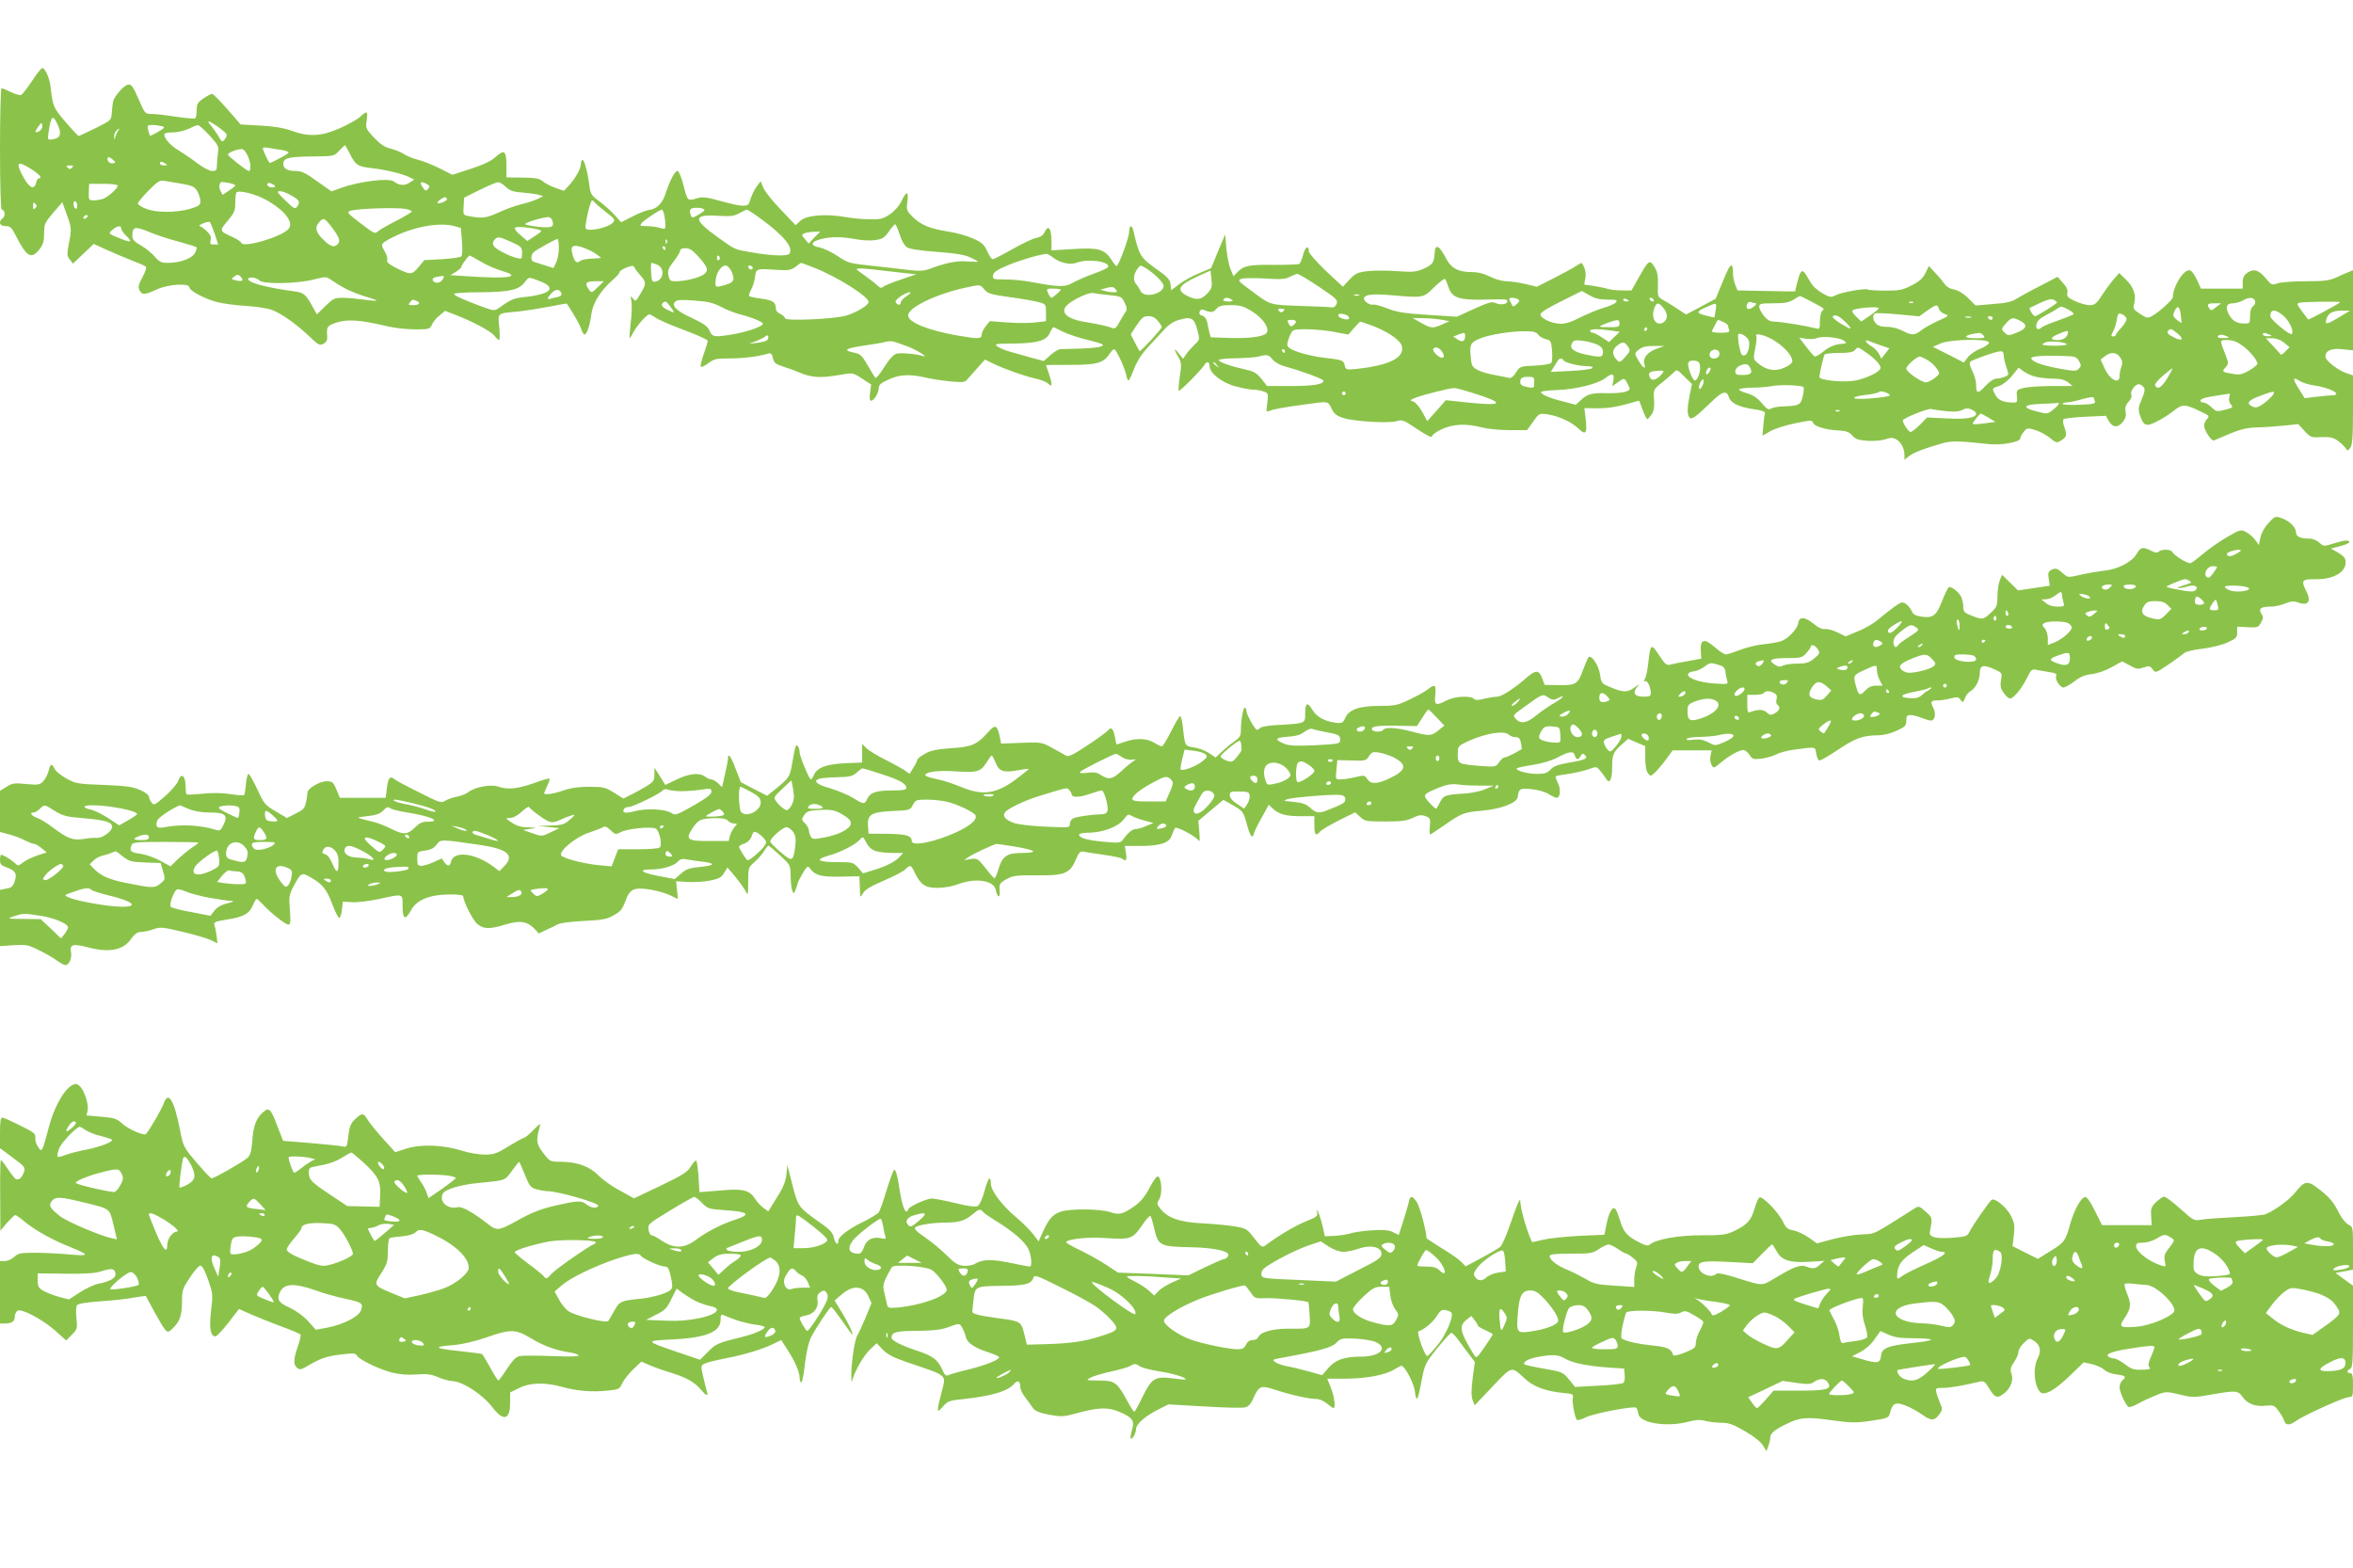
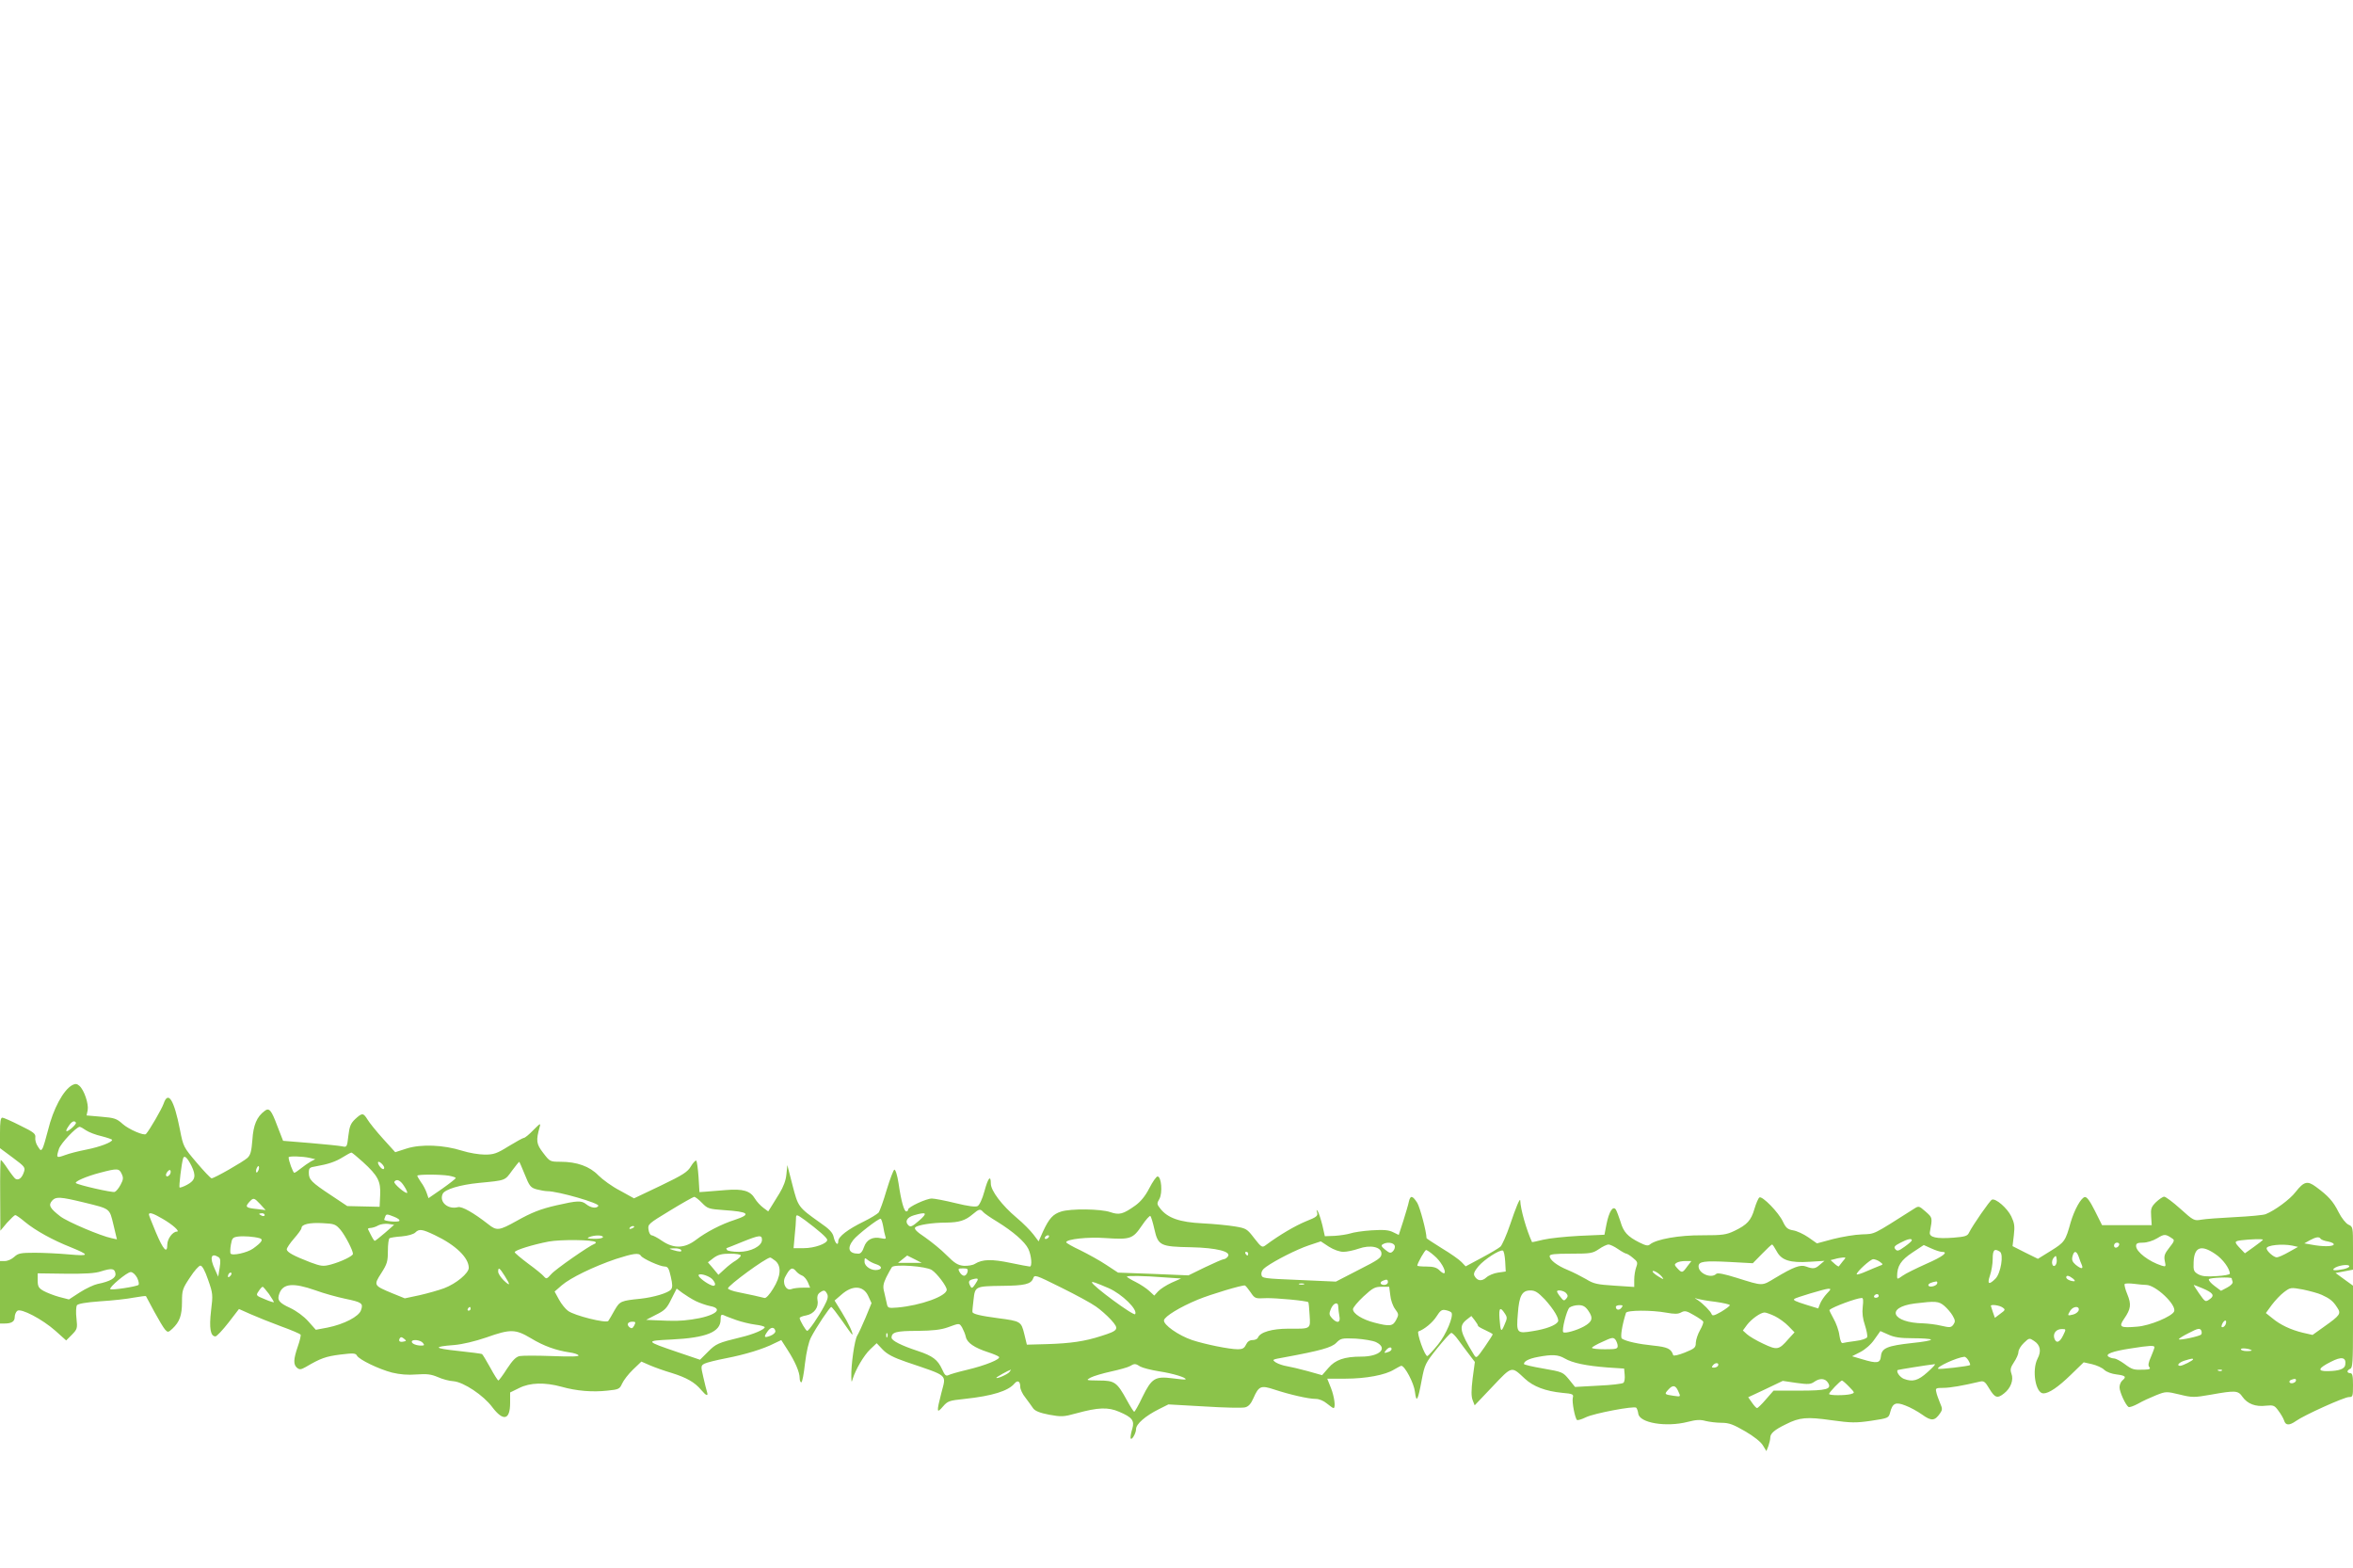
<svg xmlns="http://www.w3.org/2000/svg" version="1.0" width="1280pt" height="853pt" viewBox="0 0 1280 853" preserveAspectRatio="xMidYMid meet">
  <g transform="translate(0,853) scale(0.1,-0.1)" fill="#8bc34a" stroke="none">
-     <path d="M174 8089 c-26 -39 -53 -73 -60 -76 -6 -2 -31 5 -55 16 -23 12 -46 21 -51 21 -4 0 -8 -148 -8 -330 0 -187 4 -330 9 -330 17 0 22 -34 7 -46 -27 -20 -19 -44 14 -44 26 0 33 -7 56 -52 58 -115 85 -131 128 -75 21 27 26 45 26 88 0 50 4 58 49 111 l50 58 19 -53 c32 -86 32 -90 18 -165 -13 -67 -12 -74 4 -94 l17 -22 57 54 56 53 68 -31 c37 -17 99 -43 137 -58 39 -15 74 -30 79 -35 4 -4 -4 -30 -19 -57 -22 -41 -25 -53 -16 -71 15 -27 27 -26 93 4 61 29 178 36 178 12 0 -18 81 -62 150 -80 30 -8 101 -18 157 -21 59 -4 121 -13 145 -23 52 -20 135 -80 204 -146 46 -44 54 -48 73 -37 16 8 22 20 21 38 -4 55 -1 60 50 77 58 19 126 15 255 -15 75 -18 144 -24 223 -21 24 1 35 7 41 24 5 13 23 36 41 50 l31 26 52 -20 c97 -37 196 -90 215 -114 11 -14 23 -25 27 -25 4 0 5 31 1 69 -8 80 -13 76 99 86 39 4 114 16 169 26 54 11 99 19 100 17 46 -72 68 -111 77 -136 6 -18 14 -32 18 -32 13 0 29 45 37 106 8 64 49 131 118 192 20 17 36 35 36 40 0 15 74 45 78 32 3 -7 17 -27 33 -45 36 -40 36 -47 3 -103 -25 -43 -28 -44 -41 -26 -13 17 -14 16 -8 -16 3 -19 2 -71 -4 -115 -5 -44 -8 -81 -6 -83 2 -2 11 11 20 30 19 36 74 98 87 98 5 0 21 -9 36 -19 15 -11 84 -41 155 -67 70 -26 127 -52 127 -58 0 -6 -10 -39 -22 -73 -12 -34 -19 -65 -16 -68 4 -4 22 5 41 19 30 23 43 26 113 26 73 0 158 10 211 26 17 5 22 1 28 -25 5 -25 14 -32 58 -46 29 -9 66 -23 82 -30 70 -30 115 -33 227 -14 66 12 67 12 117 -20 l50 -33 -6 -44 c-4 -29 -2 -44 5 -44 16 0 42 41 42 68 0 18 11 28 53 47 60 28 114 31 202 11 33 -8 94 -17 136 -21 65 -6 78 -5 90 10 8 9 33 38 56 63 l41 46 45 -22 c57 -28 169 -68 233 -82 27 -6 57 -18 66 -27 16 -14 18 -14 18 -1 0 9 -7 35 -15 58 -8 23 -15 43 -15 44 0 1 60 1 133 1 144 0 180 10 213 60 9 14 20 25 25 25 11 0 58 -102 66 -142 3 -16 8 -28 12 -28 3 0 17 28 30 63 16 42 42 82 80 123 31 33 70 76 88 95 17 20 49 41 71 47 73 22 88 14 106 -55 13 -50 13 -51 -16 -78 -16 -16 -37 -39 -46 -53 l-16 -24 -23 28 c-28 35 -30 27 -3 -18 17 -30 18 -40 8 -106 -6 -40 -8 -75 -6 -78 6 -5 127 117 141 142 12 21 27 17 27 -8 0 -38 68 -91 142 -110 36 -10 80 -18 96 -18 17 0 42 -4 57 -10 24 -9 25 -12 19 -62 -7 -48 -6 -51 12 -43 22 9 76 19 194 35 129 18 123 19 143 -22 14 -29 27 -40 65 -52 60 -19 247 -30 290 -17 30 9 39 6 112 -44 52 -34 80 -48 80 -39 0 8 24 26 53 39 61 29 134 32 217 10 30 -8 98 -15 151 -15 l96 0 33 46 c32 46 34 46 77 40 60 -8 131 -41 169 -77 40 -39 49 -27 40 52 l-7 59 58 -1 c65 -1 114 6 187 27 27 8 51 14 52 14 1 0 10 -22 20 -50 10 -27 21 -50 25 -50 4 0 14 12 24 26 12 19 15 41 13 80 -4 54 -4 55 41 91 25 20 54 45 65 56 18 19 19 18 59 -22 l41 -40 -12 -59 c-14 -69 -15 -102 -3 -121 11 -18 32 -3 117 79 63 62 87 69 99 29 10 -31 52 -52 128 -64 55 -8 71 -14 68 -25 -3 -8 -7 -39 -9 -67 l-4 -53 44 25 c25 14 86 33 136 43 83 17 91 17 95 2 5 -19 70 -39 142 -42 39 -2 55 -9 71 -27 17 -20 33 -25 81 -29 34 -2 77 1 98 8 29 10 42 10 60 0 26 -14 45 -50 45 -86 l0 -25 24 19 c26 20 72 38 170 67 59 18 90 18 267 -1 66 -7 169 11 169 31 0 7 8 23 19 36 17 22 21 22 61 10 24 -7 60 -26 81 -43 36 -29 38 -29 63 -13 29 19 31 28 15 74 -7 19 -8 36 -3 41 5 4 59 10 119 13 l111 5 16 -29 c21 -36 50 -37 77 -3 14 18 18 34 14 55 -4 22 0 36 16 53 13 14 19 29 15 40 -7 18 21 56 41 56 7 0 18 -7 25 -15 10 -12 8 -25 -9 -66 -19 -43 -20 -55 -11 -85 21 -62 34 -67 93 -37 29 14 70 41 93 59 45 37 61 37 150 -7 42 -20 44 -23 30 -38 -9 -10 -16 -26 -16 -36 0 -26 40 -87 54 -81 137 60 165 69 236 71 41 1 108 6 149 10 l73 8 34 -37 c33 -36 37 -37 92 -34 47 2 64 -2 90 -20 17 -13 36 -31 42 -40 9 -16 11 -16 25 2 12 16 15 56 15 207 l0 187 -33 11 c-49 16 -117 70 -117 91 0 33 33 47 94 40 l56 -6 0 218 0 218 -22 -9 c-13 -5 -43 -18 -68 -30 -38 -17 -65 -21 -166 -21 -67 0 -136 -5 -154 -11 -32 -12 -34 -10 -67 30 -38 44 -64 51 -101 25 -15 -11 -22 -25 -22 -50 l0 -34 -113 0 -114 0 -23 50 c-15 32 -30 50 -41 50 -34 0 -89 -91 -89 -147 0 -13 -76 -82 -113 -102 -24 -13 -30 -12 -66 12 -37 24 -39 29 -31 57 12 43 -4 91 -46 130 l-36 35 -30 -35 c-17 -19 -46 -59 -64 -87 -30 -46 -39 -53 -67 -53 -18 0 -53 10 -79 22 -40 19 -46 26 -42 44 4 15 -3 32 -24 55 l-29 33 -94 -49 c-52 -26 -110 -58 -129 -70 -26 -17 -59 -24 -129 -29 l-94 -8 -41 41 c-26 25 -54 42 -76 46 -20 3 -41 15 -50 28 -8 12 -31 40 -51 61 l-36 39 -19 -39 c-15 -29 -34 -46 -76 -67 -48 -25 -67 -28 -142 -28 -48 0 -91 3 -96 6 -13 8 -141 -14 -174 -31 -27 -13 -32 -12 -73 11 -24 14 -50 37 -58 50 -8 14 -22 37 -31 51 -20 33 -31 23 -47 -42 l-12 -49 -47 0 c-27 1 -97 2 -157 3 l-109 2 -13 32 c-7 17 -12 46 -12 65 1 18 -2 35 -6 38 -10 5 -22 -18 -59 -110 l-29 -70 -80 -43 -81 -43 -44 29 c-23 16 -58 37 -77 48 -34 19 -34 20 -32 84 1 51 -3 72 -19 98 -26 42 -32 37 -85 -57 l-40 -71 -51 0 c-28 0 -64 4 -80 9 -16 5 -51 12 -77 16 l-49 7 6 34 c6 28 -3 63 -20 83 -1 2 -15 -6 -31 -16 -15 -11 -70 -40 -120 -66 l-93 -47 -62 15 c-35 8 -81 15 -103 15 -23 0 -62 11 -89 25 -35 17 -66 25 -103 25 -68 0 -107 20 -133 68 -42 80 -63 90 -66 32 -3 -48 -11 -60 -60 -82 -41 -18 -58 -19 -145 -13 -54 4 -126 4 -160 0 -55 -7 -66 -12 -98 -46 l-36 -39 -93 87 c-51 49 -92 96 -92 105 0 37 -20 26 -31 -17 -6 -25 -16 -48 -21 -51 -5 -3 -67 -5 -137 -5 -135 2 -167 -4 -200 -40 l-21 -22 -16 39 c-9 21 -19 73 -23 114 l-6 75 -39 -92 -38 -92 -67 -28 c-36 -15 -85 -42 -108 -60 l-42 -32 -3 31 c-3 27 -15 41 -82 88 -83 59 -90 72 -120 203 -9 38 -23 34 -24 -8 -1 -28 -52 -169 -67 -183 -2 -2 -16 14 -30 37 -38 56 -70 65 -211 56 l-114 -7 0 45 c0 75 -17 99 -38 53 -7 -15 -22 -26 -44 -30 -19 -3 -77 -31 -130 -61 -53 -30 -101 -55 -108 -55 -6 0 -20 20 -30 44 -17 37 -28 47 -78 69 -31 14 -91 31 -132 37 -101 16 -148 35 -193 78 -35 35 -37 38 -31 84 8 59 -5 62 -31 6 -12 -26 -37 -55 -63 -73 -37 -25 -51 -29 -110 -28 -37 0 -99 6 -138 13 -103 18 -208 9 -240 -21 l-26 -24 -79 83 c-44 45 -87 99 -96 119 l-15 37 -19 -25 c-17 -22 -28 -46 -43 -91 -8 -25 -41 -23 -154 8 -83 23 -101 25 -135 14 -47 -14 -47 -14 -71 80 -10 38 -24 70 -30 70 -15 0 -41 -50 -64 -119 -18 -57 -49 -89 -92 -93 -14 -2 -53 -17 -88 -35 l-63 -32 -35 39 c-20 22 -58 56 -84 75 -43 32 -48 39 -54 87 -10 75 -27 138 -37 138 -5 0 -9 -10 -9 -22 0 -26 -31 -81 -67 -119 l-25 -27 -49 17 c-27 10 -58 26 -68 36 -16 14 -39 18 -108 19 l-88 1 0 62 c0 82 -11 92 -57 51 -24 -23 -66 -43 -136 -66 l-101 -33 -69 35 c-39 19 -92 41 -118 47 -27 7 -61 20 -75 30 -14 10 -46 23 -72 30 -35 8 -58 24 -93 61 -44 47 -46 51 -39 94 7 50 1 54 -34 20 -15 -14 -64 -42 -111 -63 -101 -45 -169 -49 -265 -14 -41 15 -95 24 -168 28 l-108 6 -72 83 c-40 45 -77 83 -82 83 -6 1 -27 -10 -48 -24 -32 -22 -37 -31 -37 -65 0 -21 -4 -41 -8 -44 -5 -3 -51 1 -103 9 -52 8 -111 15 -132 15 -36 0 -38 2 -63 58 -41 94 -47 102 -65 102 -21 0 -77 -62 -84 -93 -2 -12 -6 -40 -7 -62 -3 -40 -4 -40 -88 -82 -47 -23 -88 -42 -91 -43 -4 0 -36 34 -72 76 -66 77 -70 84 -82 192 -5 47 -30 102 -45 102 -5 0 -31 -32 -56 -71z m141 -240 c22 -48 13 -72 -30 -77 -27 -4 -27 -3 -20 43 13 88 23 95 50 34z m878 -14 c42 -32 46 -37 35 -55 -17 -27 -21 -26 -42 13 -11 17 -28 42 -39 55 -30 32 -9 27 46 -13z m-963 6 c0 -16 -27 -37 -36 -28 -4 4 25 47 32 47 2 0 4 -9 4 -19z m648 3 c22 -6 21 -8 -18 -31 -23 -14 -43 -23 -44 -21 -2 1 -6 15 -10 31 -6 24 -4 27 21 27 16 0 38 -3 51 -6z m262 -51 c47 -52 51 -60 46 -92 -3 -20 -6 -51 -6 -68 0 -29 -3 -33 -26 -33 -15 0 -49 18 -82 43 -31 24 -79 56 -105 72 -45 26 -84 75 -70 89 4 3 25 6 47 6 23 0 59 9 81 19 22 11 45 20 51 20 7 1 35 -25 64 -56z m-498 25 c-5 -7 -12 -22 -15 -33 -5 -20 -5 -20 -6 1 0 11 4 25 11 32 16 16 23 15 10 0z m1263 -128 c30 -59 41 -66 120 -75 73 -8 171 -32 204 -50 l24 -12 -26 -17 c-26 -18 -58 -15 -85 7 -26 20 -183 1 -283 -34 l-56 -20 -78 55 c-65 47 -84 56 -120 56 -46 0 -69 17 -63 47 5 24 37 31 164 32 109 1 111 1 139 31 16 17 30 30 32 30 1 0 14 -22 28 -50z m-377 25 c23 -4 42 -10 42 -14 0 -4 -21 -18 -47 -31 -27 -14 -50 -26 -54 -27 -5 -3 -39 67 -39 81 0 4 12 5 28 2 15 -3 46 -8 70 -11z m-179 -36 c16 -35 18 -79 4 -79 -10 0 -113 81 -113 89 0 10 46 29 73 30 12 1 24 -13 36 -40z m-734 -37 c-19 -4 -37 16 -28 31 3 4 14 0 25 -10 18 -16 19 -18 3 -21z m285 -2 c12 -8 11 -10 -7 -10 -13 0 -23 5 -23 10 0 13 11 13 30 0z m-728 -31 c44 -29 61 -49 39 -49 -5 0 -12 -12 -15 -26 -10 -38 -37 -26 -68 31 -46 84 -35 94 44 44z m220 9 c-9 -9 -15 -9 -24 0 -9 9 -7 12 12 12 19 0 21 -3 12 -12z m599 -88 c56 -10 68 -16 82 -40 9 -15 17 -40 17 -54 0 -22 -7 -27 -56 -42 -76 -22 -187 -22 -241 1 -24 9 -43 22 -43 28 0 6 26 38 58 70 50 51 61 57 87 53 17 -3 60 -10 96 -16z m258 4 c17 -4 31 -9 31 -13 0 -3 -16 -16 -35 -28 l-34 -23 -11 21 c-12 22 -7 49 8 49 5 0 24 -3 41 -6z m243 -22 c-19 -6 -44 6 -37 18 4 7 14 6 28 -2 14 -7 17 -13 9 -16z m829 17 c17 -9 18 -13 8 -26 -12 -13 -14 -13 -26 3 -24 32 -16 42 18 23z m430 -15 c22 -21 40 -28 89 -31 34 -3 73 -8 88 -12 l27 -8 -30 -15 c-16 -8 -55 -21 -85 -28 -30 -7 -88 -27 -128 -46 -72 -32 -89 -34 -170 -18 -21 4 -23 9 -20 52 l3 47 85 42 c47 23 92 42 99 42 8 1 27 -11 42 -25z m-2111 6 c0 -15 -50 -60 -78 -71 -13 -5 -36 -9 -52 -9 -27 0 -28 2 -27 45 l2 45 78 0 c47 0 77 -4 77 -10z m805 -76 c102 -56 155 -123 125 -159 -36 -43 -248 -106 -258 -76 -2 7 -23 21 -46 31 -74 34 -74 33 -28 88 37 44 42 56 42 99 0 27 3 53 6 56 14 14 103 -8 159 -39z m139 23 c45 -25 51 -36 33 -60 -11 -16 -17 -14 -65 33 -45 43 -49 50 -29 50 12 0 40 -10 61 -23z m847 -22 c-1 -10 -51 -28 -51 -18 0 9 34 33 43 30 5 -1 8 -7 8 -12z m-2011 -36 c0 -11 -4 -17 -10 -14 -5 3 -10 15 -10 26 0 11 5 17 10 14 6 -3 10 -15 10 -26z m2812 23 c2 -4 29 -28 60 -52 52 -40 56 -46 42 -61 -26 -28 -135 -52 -148 -31 -7 11 25 152 35 152 4 0 9 -4 11 -8z m-3040 -34 c-9 -9 -12 -7 -12 12 0 19 3 21 12 12 9 -9 9 -15 0 -24z m2011 -4 c20 -4 37 -10 37 -14 0 -4 -37 -27 -82 -50 -46 -23 -91 -49 -100 -57 -19 -17 -20 -16 -100 45 -70 53 -75 60 -46 67 51 11 240 17 291 9z m1622 0 c13 -5 8 -12 -22 -30 -38 -22 -38 -22 -46 -2 -4 11 -5 24 -1 29 6 10 45 12 69 3z m-211 -35 c3 -17 6 -42 6 -55 0 -21 -3 -22 -32 -13 -18 5 -50 9 -72 9 -35 0 -37 2 -25 17 15 17 98 73 110 73 3 0 9 -14 13 -31z m530 -23 c120 -88 172 -152 151 -185 -9 -16 -95 -13 -199 5 -105 18 -91 12 -195 86 -132 95 -131 123 5 114 68 -4 87 -2 115 14 19 10 38 19 42 19 4 1 41 -23 81 -53z m-3669 14 c-3 -5 -11 -10 -16 -10 -6 0 -7 5 -4 10 3 6 11 10 16 10 6 0 7 -4 4 -10z m2530 -20 c11 -35 -2 -41 -73 -34 -37 4 -71 10 -75 14 -8 7 88 37 125 39 9 1 19 -8 23 -19z m-1207 -27 c46 -60 55 -82 41 -99 -19 -23 -41 -17 -81 23 -41 40 -47 66 -21 95 22 25 27 23 61 -19z m-630 -45 l19 -58 -24 0 c-20 0 -22 4 -17 24 4 18 -1 30 -23 50 -15 14 -32 26 -38 27 -5 0 4 7 20 14 17 7 33 10 37 7 3 -4 15 -33 26 -64z m1303 42 l36 -10 6 -72 c4 -43 2 -77 -4 -83 -5 -5 -52 -12 -105 -15 l-96 -5 -32 -39 c-37 -43 -42 -43 -128 0 -33 17 -46 29 -42 39 4 8 -3 30 -14 49 -23 39 -22 41 48 77 111 56 251 81 331 59z m2423 -45 c10 -33 26 -61 40 -70 14 -10 70 -18 159 -25 98 -7 150 -15 182 -29 25 -11 45 -22 45 -24 0 -2 -27 -1 -60 1 -58 4 -113 -7 -210 -43 -26 -9 -54 -10 -105 -4 -38 5 -128 15 -200 23 -125 13 -132 15 -190 54 -33 22 -77 42 -97 46 -52 9 -48 31 6 45 57 14 113 14 191 0 34 -7 82 -9 107 -5 39 6 50 13 73 46 15 22 31 40 35 40 3 0 14 -25 24 -55z m-4234 31 c0 -8 11 -24 25 -37 37 -36 30 -41 -27 -18 -71 28 -71 28 -46 49 27 23 48 25 48 6z m310 -70 c51 -14 95 -28 99 -31 3 -3 -1 -18 -9 -32 -17 -30 -81 -53 -147 -53 -35 0 -46 5 -70 33 -15 18 -49 46 -75 61 -39 22 -48 32 -48 54 0 49 15 52 89 21 38 -16 110 -40 161 -53z m1959 65 c22 -6 22 -8 -18 -34 l-42 -28 -39 33 c-25 21 -34 35 -27 40 11 7 79 1 126 -11z m1501 -43 l-31 -33 -21 25 c-19 23 -19 24 -1 31 10 4 33 8 52 8 l33 1 -32 -32z m-1649 -24 c55 -25 59 -29 59 -61 0 -31 -2 -33 -27 -27 -45 11 -116 48 -127 66 -7 11 -6 21 3 32 18 21 24 20 92 -10z m259 -34 c0 -28 -7 -64 -15 -79 l-14 -29 -48 15 c-26 8 -54 17 -60 19 -17 5 -16 39 1 53 18 15 119 71 129 71 4 0 7 -23 7 -50z m587 28 c-3 -8 -6 -5 -6 6 -1 11 2 17 5 13 3 -3 4 -12 1 -19z m-388 -57 c17 -13 31 -23 31 -24 0 -1 -23 -3 -50 -4 -28 0 -58 -7 -66 -14 -17 -14 -29 -3 -40 38 -12 45 0 54 50 39 24 -8 58 -23 75 -35z m381 29 c0 -5 -2 -10 -4 -10 -3 0 -8 5 -11 10 -3 6 -1 10 4 10 6 0 11 -4 11 -10z m173 -39 c57 -63 64 -81 38 -102 -23 -19 -103 -39 -155 -39 -30 0 -34 4 -40 32 -5 26 0 39 29 76 19 25 35 51 35 59 0 8 11 13 29 13 21 0 38 -11 64 -39z m1934 -11 c38 -30 95 -43 130 -29 61 23 181 7 171 -23 -2 -6 -38 -23 -79 -37 -41 -15 -92 -37 -113 -49 -42 -25 -75 -24 -226 4 -41 8 -106 14 -143 14 -65 0 -68 1 -65 22 2 17 21 30 83 56 65 27 163 56 208 61 5 1 20 -8 34 -19z m-3110 -24 c32 -19 84 -42 117 -51 107 -31 29 -43 -187 -28 l-97 6 30 18 c16 10 30 23 30 28 0 8 38 61 45 61 2 0 30 -15 62 -34z m1298 25 c3 -5 1 -12 -5 -16 -5 -3 -10 1 -10 9 0 18 6 21 15 7z m-342 -40 c45 -17 39 -85 -8 -93 -18 -3 -20 3 -23 50 -2 28 -1 52 2 52 3 0 16 -4 29 -9z m855 -17 c127 -50 297 -157 297 -187 0 -17 -62 -55 -119 -73 -64 -20 -336 -32 -336 -15 0 6 -11 17 -25 23 -16 7 -25 19 -25 33 0 32 -19 43 -83 51 -32 4 -59 10 -62 14 -2 3 3 20 12 36 8 16 17 43 19 59 7 55 6 54 103 48 81 -5 92 -4 118 15 15 12 29 22 31 22 2 0 34 -12 70 -26z m-449 -20 c20 -44 14 -60 -28 -72 -61 -19 -64 -17 -57 31 7 44 37 80 60 71 7 -3 18 -16 25 -30z m115 15 c-6 -11 -24 -2 -24 11 0 5 7 7 15 4 8 -4 12 -10 9 -15z m2202 -47 c19 -18 34 -39 34 -46 0 -45 -105 -70 -125 -30 -6 12 -17 30 -25 39 -17 21 -15 49 7 82 15 22 16 22 45 5 16 -9 45 -32 64 -50z m-1510 38 c43 -5 106 -12 139 -16 l60 -6 -82 -28 c-46 -15 -89 -33 -97 -39 -12 -10 -19 -8 -34 7 -10 10 -40 33 -65 51 -26 18 -47 34 -47 36 0 7 40 6 126 -5z m1785 -123 c-35 -38 -61 -42 -110 -18 -66 34 -52 59 59 110 l65 29 5 -46 c5 -40 2 -51 -19 -75z m-5254 67 c-3 -4 -19 -3 -34 1 -27 6 -27 7 -8 21 17 12 21 12 34 -1 8 -8 12 -17 8 -21z m5858 -34 c95 -64 104 -72 96 -93 -6 -14 -16 -21 -27 -19 -11 2 -88 5 -173 8 -169 6 -156 2 -273 89 -63 46 -66 50 -45 58 12 5 70 5 128 2 87 -6 112 -4 135 9 16 8 35 15 42 16 7 0 60 -32 117 -70z m-5290 -13 c28 -14 77 -33 109 -42 31 -9 56 -18 54 -20 -2 -2 -33 0 -68 5 -36 5 -87 10 -115 10 -45 0 -53 -4 -95 -45 l-46 -45 -24 42 c-35 66 -49 77 -99 83 -153 21 -251 47 -251 67 0 14 47 9 60 -7 18 -22 202 -19 295 4 70 18 70 17 100 -4 17 -12 53 -34 80 -48z m523 53 c-7 -12 -21 -19 -32 -18 -28 4 -31 26 -4 31 48 9 49 9 36 -13z m527 -9 c96 -36 64 -71 -82 -87 -58 -6 -73 -12 -137 -58 -26 -18 -27 -18 -89 4 -105 39 -157 62 -157 71 0 5 64 9 143 9 157 1 210 13 241 54 24 31 19 31 81 7z m4945 -34 c18 -56 56 -70 190 -67 124 3 130 3 130 -9 0 -16 -37 -22 -63 -10 -21 10 -37 5 -118 -31 l-94 -43 -155 10 c-126 8 -167 14 -220 34 -36 14 -71 24 -77 22 -18 -6 -53 16 -53 32 0 23 44 28 149 19 177 -15 174 -15 233 44 29 28 55 48 59 44 4 -4 12 -24 19 -45z m-4628 1 c-32 -32 -34 -32 -48 -14 -25 35 -18 46 33 46 l48 0 -33 -32z m2103 -13 c18 -22 34 -27 135 -41 63 -8 134 -21 158 -27 42 -11 42 -12 42 -58 l0 -46 -57 -7 c-31 -4 -100 -4 -153 0 l-96 7 -22 -28 c-12 -15 -22 -36 -22 -46 0 -23 -17 -24 -133 -4 -159 28 -267 72 -267 109 0 43 149 115 311 151 85 18 80 18 104 -10z m715 0 c10 -13 9 -15 -11 -15 -13 0 -35 3 -49 7 l-25 7 25 7 c39 11 47 10 60 -6z m-3016 -21 c3 -9 -4 -16 -22 -20 -15 -3 -33 -7 -39 -10 -19 -5 -16 7 8 32 22 23 44 23 53 -2z m2716 20 c0 -7 -42 -43 -51 -44 -3 0 -11 11 -17 25 -11 24 -11 25 28 25 22 0 40 -3 40 -6z m2975 -54 c49 0 56 -2 45 -15 -6 -8 -37 -21 -68 -30 -31 -9 -88 -33 -126 -52 -51 -26 -82 -36 -111 -34 -48 2 -105 30 -105 51 0 10 42 36 113 71 l112 56 41 -23 c30 -18 56 -24 99 -24z m-3812 20 c-18 -11 -33 -27 -33 -36 0 -17 -21 -15 -28 4 -4 13 55 52 78 52 8 0 0 -9 -17 -20z m1100 5 c66 -7 69 -9 85 -42 13 -27 14 -38 4 -51 -6 -9 -21 -34 -33 -55 -15 -29 -24 -37 -37 -32 -23 10 -74 21 -151 34 -100 16 -138 54 -93 94 32 29 117 68 137 63 11 -2 51 -8 88 -11z m1360 -2 c-7 -2 -19 -2 -25 0 -7 3 -2 5 12 5 14 0 19 -2 13 -5z m2463 -35 c73 -39 70 -36 56 -50 -7 -7 -12 -32 -12 -56 0 -43 -1 -44 -27 -37 -56 14 -179 34 -215 35 -28 0 -42 7 -62 31 -14 17 -26 39 -26 50 0 17 8 19 78 19 59 0 84 5 107 19 17 11 33 20 36 20 3 1 32 -13 65 -31z m-3156 12 c11 -7 7 -10 -18 -10 -20 0 -31 4 -27 10 8 13 26 13 45 0z m1558 2 c10 -7 8 -13 -7 -26 -19 -17 -20 -17 -30 3 -6 11 -11 22 -11 25 0 9 33 7 48 -2z m602 -8 c0 -2 -7 -4 -15 -4 -8 0 -15 4 -15 10 0 5 7 7 15 4 8 -4 15 -8 15 -10z m135 6 c3 -5 2 -10 -4 -10 -5 0 -13 5 -16 10 -3 6 -2 10 4 10 5 0 13 -4 16 -10z m2195 -15 c0 -7 -109 -75 -120 -75 -9 0 -34 39 -28 45 2 2 28 14 58 28 39 18 59 23 72 16 10 -5 18 -12 18 -14z m1077 9 c4 -10 -1 -22 -10 -29 -11 -8 -17 -27 -17 -54 0 -39 -1 -41 -31 -41 -41 0 -66 15 -85 51 -20 39 -12 59 23 59 15 1 39 7 53 15 33 19 59 19 67 -1z m-10003 0 c27 -10 18 -24 -15 -24 -27 0 -30 2 -19 15 14 17 13 17 34 9z m1658 -33 c29 -16 76 -34 103 -41 61 -15 125 -41 125 -51 0 -14 -75 -41 -149 -55 -115 -20 -126 -19 -141 17 -11 24 -30 38 -96 69 -85 39 -113 67 -91 89 9 10 36 11 104 6 73 -5 102 -12 145 -34z m-274 -1 c26 -34 23 -36 -18 -15 -30 15 -36 26 -23 38 11 12 19 8 41 -23z m5904 20 c6 0 0 -9 -13 -19 -26 -21 -46 -13 -35 14 4 11 12 15 22 11 9 -3 20 -6 26 -6z m855 4 c-3 -3 -12 -4 -19 -1 -8 3 -5 6 6 6 11 1 17 -2 13 -5z m2323 2 c0 -5 -172 -98 -174 -94 -1 2 -16 22 -34 45 -27 36 -29 42 -14 46 22 6 222 8 222 3z m-3680 -33 c24 -31 23 -61 -2 -77 -39 -24 -69 24 -49 77 13 34 24 34 51 0z m283 -10 c-3 -21 -6 -39 -7 -40 -1 -1 -23 4 -49 11 -53 14 -51 21 13 49 49 21 49 21 43 -20z m2722 16 c-22 -18 -29 -20 -36 -8 -15 24 -10 29 27 29 l37 0 -28 -21z m-5247 -21 c67 -41 106 -103 77 -124 -24 -18 -103 -26 -210 -22 l-89 3 -8 30 c-4 17 -9 42 -12 56 -3 15 -14 29 -26 32 -14 3 -18 10 -14 22 4 10 12 14 23 9 39 -16 50 -15 67 5 15 17 30 21 78 21 50 0 69 -5 114 -32z m3739 12 c3 -10 17 -23 32 -28 25 -9 24 -10 -33 -36 -33 -15 -75 -38 -92 -51 -40 -31 -53 -31 -107 -3 -25 12 -58 20 -81 20 -24 -1 -46 4 -58 15 -20 18 -24 48 -8 58 6 3 62 1 125 -5 l115 -11 42 30 c51 36 58 37 65 11z m729 -32 c-7 -4 -46 -19 -87 -34 -41 -14 -78 -30 -83 -35 -19 -18 -33 -9 -28 16 3 18 18 33 51 50 25 13 55 30 65 38 17 12 23 11 57 -7 26 -14 34 -23 25 -28z m-1056 35 c0 -5 -22 -22 -48 -40 l-47 -32 -27 26 c-16 15 -25 30 -21 34 14 14 143 24 143 12z m1643 -35 c3 -24 5 -43 4 -44 -1 -1 -13 6 -26 17 -21 17 -22 23 -13 44 17 37 29 31 35 -17z m-4881 20 c-9 -9 -15 -9 -24 0 -9 9 -7 12 12 12 19 0 21 -3 12 -12z m5442 -28 c31 -28 56 -83 43 -97 -10 -9 -117 79 -117 97 0 40 28 40 74 0z m302 -5 c-68 -41 -80 -43 -71 -12 10 34 34 47 84 47 l45 0 -58 -35z m-5390 3 c9 -15 -2 -20 -30 -12 -34 8 -35 33 -1 26 14 -2 28 -9 31 -14z m4232 -11 c2 -9 -11 -30 -27 -48 -17 -18 -31 -36 -31 -40 0 -5 -6 -9 -14 -9 -13 0 -13 4 -1 27 8 14 17 43 20 64 6 34 9 37 28 30 12 -5 23 -15 25 -24z m-1525 -23 c15 -15 26 -29 23 -31 -2 -2 -27 11 -55 28 -34 22 -48 35 -39 40 15 9 35 -1 71 -37z m-3744 10 c12 -15 21 -30 21 -33 0 -10 -117 -137 -121 -131 -2 3 -14 24 -26 48 l-22 43 24 37 c38 57 44 62 75 62 19 0 35 -9 49 -26z m4424 19 c-7 -2 -21 -2 -30 0 -10 3 -4 5 12 5 17 0 24 -2 18 -5z m117 -3 c0 -5 -4 -10 -9 -10 -6 0 -13 5 -16 10 -3 6 1 10 9 10 9 0 16 -4 16 -10z m-3000 -9 l45 -8 -40 -18 c-51 -23 -60 -22 -115 9 l-45 26 55 -1 c30 0 75 -4 100 -8z m3151 -7 c41 -21 34 -43 -21 -64 -41 -16 -47 -17 -62 -2 -23 20 -23 24 7 56 28 30 36 31 76 10z m-3941 -3 c0 -5 -6 -14 -14 -20 -12 -10 -17 -8 -26 8 -9 19 -8 21 15 21 14 0 25 -4 25 -9z m1760 -11 c0 -18 -7 -20 -57 -20 -63 0 -64 3 -7 24 54 20 64 19 64 -4z m565 8 c14 -6 25 -15 25 -19 0 -4 3 -14 6 -23 5 -13 -3 -16 -46 -16 -28 0 -50 3 -48 8 20 41 32 62 34 62 2 0 15 -5 29 -12z m-1926 -14 c86 -29 166 -81 176 -114 20 -64 -65 -108 -247 -127 -55 -5 -57 -5 -63 20 -7 28 -11 29 -120 42 -66 8 -156 33 -178 50 -17 12 -18 18 -7 52 7 21 18 41 24 45 18 12 136 8 221 -7 l80 -15 30 35 c17 19 32 35 35 35 3 0 25 -7 49 -16z m-1668 -38 c26 -13 88 -34 139 -46 76 -19 89 -25 74 -33 -11 -6 -62 -12 -114 -13 -52 -2 -103 -3 -112 -3 -10 -1 -34 -15 -54 -33 l-36 -32 -67 18 c-36 10 -87 24 -114 32 -26 7 -57 20 -69 28 -21 15 -16 16 77 17 136 1 186 15 205 56 8 18 17 33 20 33 3 0 26 -11 51 -24z m3179 14 c0 -5 -5 -10 -11 -10 -5 0 -7 5 -4 10 3 6 8 10 11 10 2 0 4 -4 4 -10z m-197 -8 l48 -7 -29 -28 -29 -28 -38 25 c-21 14 -44 26 -51 26 -8 0 -14 5 -14 10 0 11 40 12 113 2z m3082 -16 c39 -31 25 -46 -20 -21 -35 18 -41 26 -28 38 10 11 16 9 48 -17z m-3478 -6 c7 -10 26 -21 42 -25 27 -6 29 -10 34 -63 2 -31 1 -61 -5 -67 -5 -5 -45 -12 -89 -14 -79 -3 -81 -4 -102 -37 -17 -26 -27 -33 -42 -29 -11 3 -47 10 -80 16 -33 6 -73 18 -90 28 -27 15 -31 24 -35 75 -6 63 1 75 55 96 51 20 157 37 230 38 56 0 72 -3 82 -18z m2883 14 c0 -25 -24 -44 -55 -44 -46 0 -44 14 3 33 41 18 52 20 52 11z m-3280 -23 c0 -28 -16 -35 -42 -17 l-22 15 25 10 c35 14 39 13 39 -8z m1538 -14 c17 -20 4 -84 -18 -90 -15 -4 -20 5 -29 50 -6 31 -8 59 -5 64 6 10 35 -3 52 -24z m1282 18 c11 -13 5 -15 -46 -15 -74 0 -60 19 22 29 6 0 17 -6 24 -14z m1555 5 c18 -8 17 -9 -7 -9 -16 -1 -28 4 -28 9 0 12 8 12 35 0z m-8171 -30 c-5 -5 -29 -12 -54 -15 l-45 -5 40 15 c22 9 44 20 50 26 6 6 11 6 14 -1 2 -7 -1 -16 -5 -20z m5480 -4 c55 -35 96 -82 96 -111 0 -9 -17 -24 -43 -35 -51 -23 -99 -14 -144 24 -26 22 -26 24 -15 81 7 31 9 61 6 66 -13 22 52 6 100 -25z m2461 24 c16 -7 12 -9 -18 -9 -23 -1 -36 3 -32 9 7 12 23 12 50 0z m-2085 -23 c20 -14 18 -15 -24 -19 -29 -4 -57 -16 -84 -38 -22 -18 -45 -31 -50 -29 -5 2 -26 26 -47 53 l-37 49 38 -6 c22 -3 48 -1 59 4 28 12 120 4 145 -14z m2395 -11 l30 -25 -22 -22 c-12 -13 -24 -21 -25 -18 -2 2 -21 23 -43 47 l-39 42 34 0 c22 0 46 -9 65 -24z m-7495 -18 c49 -16 133 -69 88 -54 -35 11 -118 18 -141 12 -16 -4 -39 -29 -66 -72 -23 -37 -45 -63 -49 -60 -3 4 -23 35 -42 69 -33 56 -39 62 -80 70 -58 12 -37 23 67 38 43 6 92 14 108 19 17 4 37 5 45 2 8 -2 40 -13 70 -24z m3762 6 c19 -10 28 -22 28 -39 0 -29 -12 -31 -92 -14 -67 14 -92 34 -77 61 10 18 17 19 62 14 27 -4 63 -14 79 -22z m1540 -3 l46 -16 -22 -28 -22 -28 -12 25 c-6 13 -24 32 -41 42 -33 19 -43 41 -13 29 9 -5 38 -15 64 -24z m588 15 c0 -8 -20 -22 -45 -32 -25 -9 -56 -30 -69 -46 l-23 -30 -84 43 -84 42 40 18 c53 24 265 28 265 5z m422 -10 c-2 -9 -122 -9 -131 0 -2 2 6 7 18 12 27 10 117 0 113 -12z m955 -5 c41 -30 83 -80 83 -100 0 -5 -20 -22 -44 -36 -36 -21 -52 -25 -83 -20 -66 11 -68 13 -47 36 18 20 18 22 1 67 -33 86 -34 82 10 82 28 0 52 -9 80 -29z m-3340 -8 c13 -19 11 -24 -16 -55 -26 -29 -31 -31 -44 -18 -29 30 -29 57 -1 79 31 25 42 23 61 -6z m155 -10 c-49 -17 -77 -52 -67 -83 11 -33 -9 -22 -32 19 -21 36 -21 40 -5 53 25 22 41 26 97 26 l50 0 -43 -15z m-1168 -15 c24 -34 2 -47 -29 -18 -13 12 -22 27 -19 31 9 16 33 9 48 -13z m2299 0 c53 -35 87 -71 87 -89 0 -19 -67 -54 -132 -68 -63 -14 -204 0 -201 19 5 36 23 112 28 121 4 5 39 9 79 9 53 0 77 4 86 15 16 19 16 19 53 -7z m-3153 2 c0 -5 -2 -10 -4 -10 -3 0 -8 5 -11 10 -3 6 -1 10 4 10 6 0 11 -4 11 -10z m2353 4 c9 -3 13 -13 10 -25 -7 -26 -53 -26 -53 0 0 11 6 22 13 24 6 3 13 6 14 6 1 1 8 -2 16 -5z m1557 -28 c0 -13 7 -42 15 -65 14 -41 14 -42 -11 -51 -14 -6 -35 -10 -46 -10 -12 0 -38 -18 -58 -40 -41 -44 -50 -43 -50 7 0 19 -9 52 -21 75 -13 25 -17 44 -11 50 11 11 141 57 165 57 11 1 17 -7 17 -23z m634 -11 c12 -18 13 -30 6 -50 -6 -15 -10 -37 -10 -51 0 -48 -54 -20 -82 44 l-21 46 23 18 c31 25 65 23 84 -7z m-4612 -10 c10 -13 38 -30 61 -36 96 -27 212 -69 215 -79 7 -20 -52 -30 -177 -30 l-128 0 -31 39 c-26 32 -42 41 -84 50 -77 17 -148 41 -148 52 0 5 42 10 93 10 50 1 106 5 122 9 49 13 56 11 77 -15z m4339 17 c27 -2 39 -8 49 -27 12 -22 12 -28 -2 -41 -13 -14 -24 -14 -100 0 -97 17 -158 39 -158 58 0 12 85 16 211 10z m-774 -22 c18 -10 40 -31 49 -46 18 -26 18 -27 -11 -50 -17 -13 -38 -24 -48 -24 -25 0 -107 57 -107 75 0 15 56 65 73 65 7 0 26 -9 44 -20z m-1982 0 c8 -13 79 -31 127 -32 27 0 36 -4 29 -11 -6 -6 -59 -12 -118 -15 l-107 -5 15 24 c9 13 19 30 23 37 9 14 23 16 31 2z m743 -34 c4 -28 -14 -76 -28 -76 -13 0 -43 79 -36 95 4 11 15 15 33 13 23 -2 29 -9 31 -32z m-2627 7 c13 -16 12 -17 -3 -4 -10 7 -18 15 -18 17 0 8 8 3 21 -13z m2899 -13 c16 -29 4 -40 -41 -40 -33 0 -39 3 -39 20 0 12 10 24 23 30 34 14 45 12 57 -10z m-220 -21 c-7 -11 -14 -18 -17 -15 -8 8 5 36 17 36 7 0 7 -6 0 -21z m1776 -29 c21 -5 64 -10 94 -10 39 0 62 -6 80 -20 l25 -20 -115 0 c-63 0 -132 -5 -154 -11 -36 -10 -38 -12 -34 -45 3 -29 1 -34 -18 -34 -53 0 -85 13 -99 41 -20 37 -20 36 19 49 20 6 50 30 71 55 l36 45 28 -21 c15 -11 45 -24 67 -29z m713 -9 c-32 -50 -51 -62 -65 -39 -5 7 12 28 42 54 27 23 50 41 52 40 1 -2 -12 -27 -29 -55z m-2749 24 c-23 -28 -51 -39 -61 -24 -17 27 -9 38 29 41 46 4 48 2 32 -17z m-264 -37 l-6 -29 29 20 c37 27 38 27 56 -9 15 -30 15 -30 -12 -41 -15 -5 -59 -9 -98 -8 -82 3 -111 -4 -146 -38 l-27 -25 -68 18 c-75 18 -127 41 -120 52 2 4 41 9 87 10 102 4 223 34 263 66 37 29 50 24 42 -16z m-430 -8 c-1 -33 0 -33 -45 -24 -20 4 -31 12 -31 24 0 24 9 30 45 30 29 0 32 -3 31 -30z m913 -22 c-7 -13 -14 -18 -16 -11 -3 7 1 22 8 35 7 13 14 18 16 11 3 -7 -1 -22 -8 -35z m3254 28 c12 -8 45 -18 72 -22 93 -13 164 -53 98 -55 -16 0 -54 -4 -87 -8 l-59 -7 -28 45 c-40 62 -39 74 4 47z m-2703 -31 c4 -2 3 -25 -3 -49 -11 -50 -20 -54 -112 -57 -27 -1 -56 -7 -63 -13 -11 -7 -22 0 -48 31 -24 28 -47 44 -79 53 -25 7 -45 17 -45 21 0 5 30 9 68 10 37 0 87 4 112 9 43 8 153 5 170 -5z m-1791 -35 c170 -53 159 -70 -32 -50 l-122 13 -50 -57 -51 -57 -27 50 c-16 28 -37 53 -50 57 -20 6 -18 8 18 22 40 15 178 50 204 51 8 1 57 -12 110 -29z m2261 -11 c0 -7 -105 -19 -164 -19 -56 1 -27 16 43 23 30 3 58 10 63 15 9 9 58 -7 58 -19z m-2960 11 c0 -5 -4 -10 -10 -10 -5 0 -10 5 -10 10 0 6 5 10 10 10 6 0 10 -4 10 -10z m5050 2 c0 -11 -50 -57 -77 -71 -17 -9 -28 -9 -44 -1 -31 17 -18 33 47 57 67 25 74 26 74 15z m-243 -24 c-4 -13 0 -29 9 -39 13 -15 11 -17 -32 -28 -44 -11 -48 -11 -73 13 -15 15 -35 26 -44 26 -9 0 -17 4 -17 10 0 11 27 19 103 30 28 4 54 8 56 9 2 0 1 -9 -2 -21z m-737 -2 c0 -2 3 -11 6 -19 5 -13 -9 -16 -85 -19 -50 -2 -91 0 -91 5 0 4 10 7 23 8 12 0 42 6 67 13 48 14 80 19 80 12z m-191 -33 c0 -5 -14 -19 -31 -32 -30 -24 -32 -24 -86 -10 -86 22 -78 38 20 42 46 1 86 4 91 5 4 1 7 -1 6 -5z m-611 -40 c43 -4 70 -2 87 7 19 10 31 11 50 2 14 -6 25 -16 25 -22 0 -23 -56 -32 -161 -26 l-106 5 -38 -39 c-22 -22 -45 -40 -52 -40 -12 0 -48 58 -41 65 17 17 137 64 153 60 11 -3 48 -8 83 -12z m-581 1 c-3 -3 -12 -4 -19 -1 -8 3 -5 6 6 6 11 1 17 -2 13 -5z m810 -36 l38 -23 -59 -8 c-32 -5 -61 -6 -64 -3 -4 5 36 56 44 56 2 0 20 -10 41 -22z" />
-     <path d="M12338 5682 c-21 -23 -38 -55 -42 -78 l-8 -39 -20 28 c-11 15 -33 34 -50 43 -28 15 -31 14 -109 -31 -43 -26 -100 -66 -126 -89 -27 -23 -56 -45 -65 -49 -16 -6 -87 38 -103 62 -8 14 -58 14 -72 0 -8 -8 -19 -6 -41 5 -45 23 -58 20 -80 -19 -27 -44 -103 -83 -179 -90 -32 -4 -89 -13 -126 -22 -65 -15 -69 -15 -90 4 -34 31 -45 35 -68 23 -17 -10 -19 -18 -14 -49 l6 -37 -86 -13 -87 -13 -44 43 -43 42 -12 -29 c-7 -16 -13 -55 -13 -87 -1 -55 -4 -61 -39 -93 -40 -37 -44 -37 -114 -8 -27 11 -33 19 -33 43 0 17 -5 40 -11 53 -13 28 -56 61 -68 53 -5 -3 -22 -37 -37 -76 -31 -80 -50 -93 -115 -83 -30 5 -43 13 -49 29 -5 13 -19 30 -31 39 -21 14 -25 13 -67 -17 -24 -18 -63 -48 -86 -68 -23 -20 -72 -49 -109 -63 l-67 -28 -45 22 c-24 12 -55 20 -68 18 -15 -2 -38 9 -63 30 -46 38 -77 39 -82 2 -5 -33 -57 -87 -96 -99 -17 -5 -60 -13 -96 -16 -36 -4 -92 -18 -126 -31 -33 -13 -67 -24 -76 -24 -8 0 -36 18 -62 41 -56 49 -78 42 -74 -24 l3 -40 -70 -13 c-38 -6 -82 -15 -96 -19 -23 -6 -30 -1 -64 51 -44 66 -47 63 -59 -46 -4 -35 -12 -73 -18 -83 -7 -14 -7 -17 1 -13 12 8 31 -32 31 -65 0 -16 -7 -19 -40 -19 -48 0 -61 20 -34 53 17 19 14 18 -16 -4 -38 -28 -63 -27 -142 8 -34 14 -38 20 -44 64 -7 50 -48 110 -63 93 -4 -5 -18 -37 -31 -72 -27 -75 -38 -81 -137 -79 l-70 1 -13 34 c-17 47 -34 49 -79 11 -72 -63 -142 -109 -167 -109 -14 0 -45 -5 -70 -11 -34 -9 -48 -9 -57 0 -18 18 -104 13 -147 -9 -61 -31 -68 -28 -62 30 5 55 -2 61 -41 30 -13 -11 -58 -36 -98 -55 -67 -32 -81 -35 -164 -35 -110 0 -167 -20 -187 -65 -11 -26 -17 -30 -48 -27 -60 6 -108 32 -129 68 -28 47 -41 43 -41 -16 0 -57 4 -55 -149 -64 -46 -2 -88 -9 -94 -15 -6 -6 -14 -11 -19 -11 -11 0 -58 84 -58 103 0 10 -4 17 -9 17 -9 0 -21 -71 -21 -126 0 -26 -7 -37 -32 -55 -18 -12 -49 -37 -69 -56 l-36 -34 -36 24 c-20 14 -57 28 -82 31 -50 8 -49 7 -60 108 -4 32 -10 60 -14 62 -4 3 -26 -33 -49 -80 -23 -46 -46 -84 -52 -84 -5 0 -24 9 -42 20 -39 24 -99 26 -158 5 -23 -8 -44 -15 -45 -15 -2 0 -6 18 -10 40 -8 46 -21 59 -38 36 -7 -8 -57 -45 -112 -81 -75 -50 -104 -64 -115 -56 -8 5 -42 24 -75 42 -63 34 -56 33 -219 26 l-60 -2 -8 40 c-13 61 -25 65 -61 24 -62 -70 -90 -82 -202 -89 -80 -6 -111 -12 -143 -30 -23 -13 -42 -28 -42 -33 0 -5 -9 -25 -21 -43 l-21 -34 -26 19 c-15 10 -64 37 -109 60 -45 22 -91 51 -102 63 l-21 22 0 -51 0 -51 -92 -4 c-103 -5 -152 -23 -170 -63 -6 -14 -14 -25 -17 -25 -9 0 -61 126 -61 147 0 10 -4 24 -9 32 -11 17 -15 4 -32 -93 -12 -73 -17 -79 -96 -143 l-40 -32 -72 37 -71 37 -28 72 c-26 69 -42 91 -42 57 0 -8 -7 -47 -16 -85 l-16 -71 -22 21 c-12 12 -29 21 -37 21 -8 0 -23 7 -33 15 -31 23 -85 18 -154 -15 l-63 -30 -29 47 -30 47 0 -37 c0 -32 -5 -40 -40 -62 -22 -14 -60 -35 -85 -47 l-44 -22 -51 32 c-47 29 -58 32 -134 32 -57 0 -101 -6 -141 -20 -54 -19 -105 -26 -105 -15 0 2 8 20 17 40 9 19 15 37 12 39 -2 3 -42 -8 -87 -25 -89 -31 -140 -36 -192 -18 -39 14 -126 -2 -162 -30 -13 -10 -41 -21 -63 -25 -22 -4 -50 -14 -63 -22 -21 -14 -31 -11 -145 47 -67 33 -126 65 -131 70 -23 21 -35 7 -41 -46 l-7 -55 -125 0 -124 0 -19 45 c-17 41 -23 45 -53 45 -37 0 -101 -37 -104 -60 -11 -86 -13 -90 -63 -115 l-49 -25 -61 36 c-58 34 -64 41 -100 120 -22 46 -43 84 -48 84 -5 0 -12 -25 -14 -55 -3 -30 -7 -57 -10 -60 -3 -3 -37 -1 -75 5 -45 7 -99 8 -152 2 -45 -4 -84 -6 -86 -3 -3 2 -5 19 -5 37 0 65 -24 85 -41 35 -6 -16 -38 -53 -71 -82 -57 -50 -61 -52 -74 -34 -8 10 -14 25 -14 32 0 8 -21 24 -47 35 -39 18 -75 23 -198 28 -142 5 -153 7 -204 35 -29 16 -58 40 -64 52 -14 32 -24 29 -32 -9 -4 -18 -17 -43 -28 -56 -20 -22 -27 -23 -94 -17 -64 6 -76 5 -107 -15 l-36 -22 0 -112 0 -112 49 -13 c27 -7 65 -21 85 -32 20 -10 42 -19 50 -19 8 0 27 -11 42 -24 l28 -23 -52 -17 c-28 -10 -63 -26 -77 -38 -26 -20 -26 -20 -48 0 -21 19 -60 42 -71 42 -3 0 -6 -13 -6 -28 0 -23 6 -30 34 -40 50 -18 60 -34 46 -76 -9 -28 -17 -35 -45 -40 l-35 -7 0 -153 0 -153 74 5 c68 4 80 2 138 -27 35 -17 78 -42 97 -56 19 -14 40 -25 47 -25 20 0 37 39 30 72 -8 40 12 45 90 25 116 -31 194 -17 236 44 21 29 35 39 55 39 16 1 46 7 68 15 37 13 49 12 162 -15 68 -16 137 -37 154 -46 l32 -16 -5 44 c-3 23 -9 50 -12 58 -5 13 8 18 70 28 90 14 120 31 140 78 8 19 17 34 20 34 4 0 18 -13 33 -29 39 -44 124 -111 140 -111 11 0 13 15 8 79 -6 72 -4 84 19 128 41 77 45 79 96 49 64 -37 86 -65 116 -146 15 -40 32 -73 37 -73 6 -1 12 18 15 43 l5 45 51 -3 c27 -2 92 6 144 17 136 30 130 32 130 -39 0 -71 15 -79 45 -23 30 56 97 85 203 87 50 1 82 -3 82 -9 0 -29 53 -133 77 -152 35 -28 66 -29 154 -2 78 24 118 17 158 -25 l22 -24 42 20 c23 10 51 24 62 30 11 7 74 15 140 18 103 5 127 10 164 31 36 20 47 33 63 77 25 68 47 77 140 62 37 -7 84 -20 105 -31 20 -10 38 -19 40 -19 1 0 -1 22 -4 48 l-5 48 64 -4 c36 -2 90 1 122 8 46 9 61 17 75 41 l18 30 42 -49 c22 -28 48 -63 56 -78 14 -28 15 -26 15 49 0 76 1 78 35 108 19 17 43 44 52 60 10 16 20 29 23 29 3 0 31 -24 63 -53 57 -53 57 -53 58 -113 0 -32 4 -68 9 -79 7 -19 9 -18 19 8 6 16 11 31 11 34 0 4 12 27 26 51 22 38 29 43 38 30 30 -40 61 -49 168 -47 l103 2 2 -49 c2 -71 2 -71 18 -43 10 19 42 38 114 69 56 24 108 51 117 62 24 25 31 23 49 -17 33 -68 57 -85 124 -85 37 0 82 8 113 20 96 36 194 21 205 -31 9 -45 25 -47 21 -3 -3 35 0 40 37 61 36 20 52 22 160 21 154 -2 185 10 216 83 20 46 25 50 48 45 14 -3 64 -10 111 -17 47 -6 89 -16 95 -20 19 -18 27 -8 20 30 l-6 39 83 0 c111 0 160 17 173 59 6 18 14 35 18 39 8 9 107 -43 124 -65 10 -13 11 -5 7 44 l-5 60 68 57 68 57 49 -28 c57 -32 60 -35 81 -113 8 -32 20 -58 25 -58 6 0 10 6 10 13 0 6 19 45 41 85 l41 74 21 -20 c34 -32 72 -42 153 -42 l74 0 0 -50 c0 -52 8 -61 31 -34 7 9 53 36 102 61 l89 44 27 -25 c25 -23 32 -25 136 -25 88 0 118 4 151 20 33 16 47 17 69 9 25 -9 27 -14 23 -55 -2 -25 -1 -45 1 -45 3 0 36 22 75 49 102 70 109 72 210 81 101 9 187 42 192 73 6 47 12 50 74 44 35 -3 74 -14 93 -26 19 -12 39 -21 45 -21 20 0 24 47 7 80 -9 17 -14 34 -12 37 3 3 34 8 69 13 35 5 83 16 108 25 45 16 45 16 65 -8 11 -13 25 -32 31 -42 19 -34 34 -7 34 63 0 70 6 82 61 130 l26 23 46 -20 47 -20 0 -64 c0 -39 5 -71 14 -82 14 -19 15 -19 36 0 13 11 40 43 61 71 l38 52 106 0 106 0 -6 -29 c-4 -15 -1 -37 5 -49 11 -21 12 -21 53 13 48 39 99 67 121 67 9 0 23 -12 33 -26 15 -24 21 -26 66 -21 26 4 63 14 80 23 18 10 61 21 97 26 121 16 114 17 120 -21 3 -19 10 -36 16 -38 6 -2 52 24 102 58 96 64 135 78 217 79 31 0 69 9 103 25 46 21 52 28 52 55 0 25 4 30 24 30 13 0 40 -7 59 -15 20 -8 43 -15 51 -15 22 0 29 37 13 69 -18 35 -14 41 27 41 17 0 48 5 69 11 34 9 41 8 52 -8 13 -17 14 -16 24 9 5 15 19 32 30 38 27 14 51 61 51 100 0 41 19 46 75 21 47 -21 47 -21 40 -61 -5 -32 -2 -46 15 -70 12 -16 27 -30 34 -30 19 0 61 50 91 109 25 51 28 53 58 46 18 -3 49 -9 70 -12 29 -4 37 -9 32 -21 -7 -19 21 -62 40 -62 8 0 35 15 59 33 31 25 58 36 96 40 31 4 75 19 108 38 l56 31 42 -22 c36 -20 45 -22 75 -11 30 10 35 9 49 -10 16 -21 16 -21 86 26 38 26 77 54 86 62 9 9 53 19 100 24 48 6 104 20 135 34 47 21 53 27 53 55 l0 31 57 -3 c53 -3 58 -1 72 24 14 24 14 31 3 49 -18 28 -3 39 50 39 21 0 56 7 79 17 33 13 48 14 71 5 55 -20 73 7 43 64 -29 56 -22 64 48 63 97 -2 167 36 167 92 0 22 -9 33 -40 52 l-40 23 50 13 c28 7 50 17 50 22 0 13 -27 11 -87 -8 -52 -16 -53 -16 -76 5 -13 12 -36 22 -53 22 -52 0 -74 11 -74 34 0 26 -33 60 -73 75 -40 15 -41 15 -79 -27z m-148 -147 c0 -2 -14 -12 -31 -21 -22 -11 -34 -13 -42 -5 -7 7 -3 13 14 20 26 10 59 14 59 6z m-130 -90 c0 -3 -10 -19 -22 -35 -16 -22 -25 -27 -34 -19 -20 17 3 59 33 59 12 0 23 -2 23 -5z m-150 -75 c13 -8 13 -9 0 -14 -60 -19 -73 -25 -60 -25 8 -1 31 3 50 9 38 11 63 -1 43 -21 -9 -9 -31 -9 -87 2 -42 7 -73 15 -70 18 8 8 87 40 99 40 6 1 17 -3 25 -9z m-432 -36 c-9 -10 -24 -14 -33 -10 -23 9 -9 26 23 26 24 0 25 -1 10 -16z m140 4 c-3 -7 -17 -13 -33 -13 -16 0 -30 6 -32 13 -3 8 7 12 32 12 25 0 35 -4 33 -12z m615 -7 c14 -14 -58 -25 -95 -15 -17 5 -33 14 -35 20 -5 14 116 9 130 -5z m-1016 -38 c1 -10 4 -28 8 -40 7 -21 4 -23 -33 -23 -25 0 -49 7 -63 20 l-24 19 25 1 c14 0 36 9 50 20 31 24 35 25 37 3z m131 1 c12 -4 22 -11 22 -16 0 -10 -39 -1 -54 13 -12 11 -1 11 32 3z m642 -46 c0 -4 -11 -8 -25 -8 -18 0 -25 5 -25 18 0 10 3 22 7 25 7 8 43 -21 43 -35z m74 -10 c6 -25 4 -28 -19 -28 -29 0 -31 7 -9 38 18 27 19 26 28 -10z m-273 1 l21 -21 -30 -31 c-28 -28 -33 -30 -73 -21 -54 12 -68 33 -46 68 15 22 25 26 62 26 32 0 51 -6 66 -21z m-867 -44 c3 -8 1 -15 -4 -15 -6 0 -10 7 -10 15 0 8 2 15 4 15 2 0 6 -7 10 -15z m467 -5 c-19 -16 -26 -18 -38 -8 -13 10 -12 13 4 19 10 4 27 8 38 8 19 0 18 -1 -4 -19z m-531 -26 c0 -8 -5 -12 -10 -9 -6 4 -8 11 -5 16 9 14 15 11 15 -7z m-200 -36 c0 -36 -4 -35 -14 5 -4 16 -2 27 4 27 5 0 10 -14 10 -32z m-340 -13 c-31 -32 -50 -37 -50 -14 0 10 59 49 74 49 6 0 -5 -16 -24 -35z m931 25 c10 -6 19 -16 19 -23 0 -20 -50 -63 -92 -81 l-38 -15 0 36 c0 20 -8 45 -17 55 -15 17 -15 20 -3 28 20 13 107 12 131 0z m218 -14 c9 -10 8 -15 -4 -20 -10 -4 -15 1 -15 14 0 24 4 25 19 6z m-1044 -10 c17 -12 14 -16 -37 -49 -31 -19 -59 -40 -62 -46 -13 -20 -26 -11 -26 17 1 20 12 35 43 59 47 37 55 39 82 19z m520 4 c3 -5 -3 -10 -14 -10 -12 0 -21 5 -21 10 0 6 6 10 14 10 8 0 18 -4 21 -10z m1060 -10 c-3 -5 -15 -10 -26 -10 -11 0 -17 5 -14 10 3 6 15 10 26 10 11 0 17 -4 14 -10z m-100 -20 c-3 -5 -14 -10 -23 -10 -15 0 -15 2 -2 10 20 13 33 13 25 0z m-345 -20 c0 -13 -11 -13 -30 0 -12 8 -11 10 8 10 12 0 22 -4 22 -10z m-180 -9 c0 -5 -7 -11 -15 -15 -15 -5 -20 5 -8 17 9 10 23 9 23 -2z m-1150 -21 c13 -9 13 -11 0 -20 -21 -14 -40 -12 -40 3 0 26 16 33 40 17z m570 6 c0 -3 -4 -8 -10 -11 -5 -3 -10 -1 -10 4 0 6 5 11 10 11 6 0 10 -2 10 -4z m-345 -26 c-3 -5 -12 -10 -18 -10 -7 0 -6 4 3 10 19 12 23 12 15 0z m-566 -22 c12 -20 11 -24 -20 -50 -29 -23 -43 -28 -92 -28 -32 0 -67 -5 -78 -11 -16 -8 -26 -7 -45 6 -39 25 -20 35 67 35 74 0 82 2 104 26 14 15 25 31 25 35 0 17 25 9 39 -13z m1371 -48 c0 -37 -18 -46 -64 -30 -51 17 -52 26 -4 43 62 22 68 21 68 -13z m-750 -5 c21 -22 22 -27 9 -39 -15 -15 -94 -36 -133 -36 -13 0 -32 7 -41 16 -21 22 -8 35 60 63 66 26 77 26 105 -4z m224 19 c9 -3 16 -13 16 -21 0 -23 -114 -14 -118 10 -3 14 4 17 41 17 25 0 52 -3 61 -6z m-1146 -43 c-6 -10 -18 -17 -25 -14 -18 7 -16 21 5 26 31 8 32 7 20 -12z m487 9 c-3 -5 -12 -10 -18 -10 -7 0 -6 4 3 10 19 12 23 12 15 0z m-689 -53 c1 -15 6 -37 9 -48 7 -22 6 -22 -72 -17 -82 6 -147 30 -140 51 2 7 16 14 32 15 16 2 42 14 58 26 27 21 33 22 70 11 32 -9 40 -17 43 -38z m664 24 c0 -16 -15 -20 -40 -14 -22 6 -23 7 -4 14 27 11 44 11 44 0z m160 -16 c0 -15 7 -39 15 -55 l16 -30 -35 0 c-25 0 -42 -8 -60 -27 -30 -32 -36 -27 -52 33 -13 51 -11 53 57 83 56 26 59 26 59 -4z m-490 -69 c-6 -8 -18 -12 -26 -9 -23 9 -16 23 12 23 22 0 24 -2 14 -14z m216 -19 l26 -23 -24 -28 c-21 -24 -29 -27 -57 -21 -41 9 -48 26 -25 64 22 37 44 39 80 8z m654 3 c0 -5 -4 -10 -10 -10 -5 0 -10 5 -10 10 0 6 5 10 10 10 6 0 10 -4 10 -10z m-1100 -18 c0 -16 -39 -44 -50 -37 -8 5 -6 13 6 26 17 19 44 26 44 11z m1005 -4 c-11 -6 -30 -19 -41 -30 -16 -14 -33 -18 -65 -16 -63 4 -51 21 27 35 37 7 69 15 72 18 3 3 10 5 16 5 6 0 2 -6 -9 -12z m-220 -8 c3 -5 1 -10 -4 -10 -6 0 -11 5 -11 10 0 6 2 10 4 10 3 0 8 -4 11 -10z m-1107 -12 c-3 -7 -13 -15 -24 -17 -16 -3 -17 -1 -5 13 16 19 34 21 29 4z m483 2 c14 -8 18 -17 13 -34 -3 -13 -1 -27 5 -30 18 -12 12 -32 -14 -46 -22 -12 -27 -11 -45 5 -19 17 -47 17 -90 1 -12 -5 -15 3 -15 44 l0 50 42 0 c23 0 45 5 48 10 8 13 31 13 56 0z m-907 -19 c15 -17 15 -19 1 -25 -32 -12 -45 -6 -45 19 0 30 20 33 44 6z m-319 -7 c18 -12 28 -13 44 -5 48 26 40 8 -9 -20 -30 -17 -76 -49 -102 -70 -51 -43 -86 -49 -112 -20 -17 19 -16 21 36 58 113 82 108 80 143 57z m-170 -24 c-10 -11 -23 -20 -29 -20 -6 1 0 10 13 20 30 26 39 26 16 0z m1076 10 c43 -24 2 -73 -84 -100 -53 -17 -67 -8 -67 38 0 36 3 41 38 55 45 18 86 21 113 7z m-1515 -94 l41 -43 -33 -27 c-39 -31 -47 -31 -143 -6 -81 22 -146 26 -156 10 -8 -13 -52 -13 -60 -1 -11 19 23 25 132 23 l111 -2 29 45 c15 25 30 45 33 45 3 0 24 -20 46 -44z m712 18 c-9 -9 -24 -14 -34 -12 -16 3 -14 7 11 20 35 19 46 15 23 -8z m1687 10 c13 -5 14 -8 3 -15 -7 -5 -21 -9 -32 -9 -15 0 -16 3 -6 15 14 17 13 17 35 9z m-1175 -18 c0 -8 -4 -17 -9 -21 -12 -7 -24 12 -16 25 9 15 25 12 25 -4z m1100 -1 c0 -15 -40 -30 -61 -23 -17 6 18 38 42 38 10 0 19 -7 19 -15z m-680 -15 c0 -5 -7 -7 -15 -4 -8 4 -12 10 -9 15 6 11 24 2 24 -11z m500 -15 c0 -5 -23 -45 -37 -64 -1 -2 -10 2 -19 10 -15 12 -13 15 12 36 28 22 44 29 44 18z m-1371 -39 c25 -27 21 -46 -9 -46 -22 0 -44 35 -36 56 8 20 19 17 45 -10z m-1165 -1 c-4 -8 -15 -15 -25 -15 -21 0 -26 16 -6 23 24 10 36 7 31 -8z m1064 -32 c3 -40 1 -43 -21 -43 -43 0 -89 12 -94 26 -2 7 3 24 13 39 14 22 23 26 58 23 41 -3 41 -3 44 -45z m-1283 16 c77 -14 85 -18 85 -43 0 -22 -3 -23 -135 -30 -106 -5 -142 -3 -169 8 -55 23 -51 33 17 38 46 3 71 10 92 26 16 13 35 20 44 17 9 -4 39 -11 66 -16z m1485 -9 c0 -11 -7 -20 -15 -20 -8 0 -15 9 -15 20 0 11 7 20 15 20 8 0 15 -9 15 -20z m-482 -7 c7 -7 24 -13 36 -13 18 0 25 -7 30 -32 3 -17 5 -32 4 -33 -39 -24 -82 -45 -92 -45 -8 0 -21 -12 -31 -26 -17 -26 -19 -27 -99 -21 -122 10 -126 11 -126 63 0 39 3 45 32 60 98 51 219 74 246 47z m612 -10 c0 -10 -14 -34 -30 -53 -26 -31 -31 -33 -43 -20 -8 8 -18 24 -21 36 -5 17 1 23 41 36 27 8 49 16 51 17 1 0 2 -7 2 -16z m147 2 c3 -9 3 -19 -1 -22 -7 -7 -36 16 -36 28 0 15 30 10 37 -6z m463 2 c0 -7 -22 -22 -50 -34 -50 -21 -50 -21 -87 -1 -28 14 -49 18 -81 14 -27 -4 -41 -2 -37 4 3 6 36 11 73 11 37 1 81 5 97 9 49 12 85 11 85 -3z m204 4 c7 -10 -43 -25 -52 -16 -7 7 18 25 35 25 6 0 14 -4 17 -9z m-2882 -51 c0 -11 1 -24 2 -28 1 -5 -11 -22 -25 -40 -25 -29 -29 -30 -58 -19 -17 6 -31 16 -31 22 0 11 89 84 103 85 4 0 8 -9 9 -20z m930 -22 c-9 -9 -15 -9 -24 0 -9 9 -7 12 12 12 19 0 21 -3 12 -12z m-1124 -32 c12 -12 9 -17 -21 -40 -35 -27 -104 -52 -114 -42 -3 3 1 28 8 57 l13 51 50 -6 c27 -3 56 -12 64 -20z m1023 -16 c77 -40 70 -72 -26 -116 -64 -30 -98 -31 -117 -2 -14 21 -18 22 -67 10 -29 -7 -65 -12 -80 -12 -26 0 -26 1 -21 53 l5 52 77 -2 c74 -3 79 -1 95 23 15 23 21 25 56 20 21 -4 56 -15 78 -26z m986 10 c7 -25 19 -26 32 -2 8 14 12 15 23 4 18 -18 3 -26 -88 -41 -58 -10 -82 -19 -99 -37 -18 -19 -32 -24 -72 -24 -50 0 -113 16 -113 29 0 4 37 12 83 19 52 8 102 22 137 40 68 36 90 38 97 12z m-2464 -9 c16 -10 39 -16 55 -14 25 4 25 3 7 -8 -11 -7 -41 -31 -66 -55 -50 -45 -68 -48 -117 -16 -16 10 -36 13 -68 8 -32 -4 -43 -2 -38 5 5 9 177 96 194 98 3 1 18 -7 33 -18z m-687 -30 c19 -48 44 -56 123 -41 30 5 55 9 57 7 1 -1 -30 -27 -69 -56 -108 -81 -184 -91 -301 -41 -39 16 -96 35 -128 41 -32 7 -61 15 -63 20 -12 18 67 30 159 23 120 -8 140 -3 171 46 14 22 27 40 30 40 3 0 12 -18 21 -39z m2414 24 c0 -8 -4 -15 -10 -15 -5 0 -10 7 -10 15 0 8 5 15 10 15 6 0 10 -7 10 -15z m-580 -9 c0 -11 -19 -15 -25 -6 -3 5 1 10 9 10 9 0 16 -2 16 -4z m-132 -26 c17 -11 32 -26 32 -34 0 -16 -79 -68 -92 -60 -13 8 -9 102 5 107 19 8 20 8 55 -13z m-125 -15 c15 -14 27 -32 27 -40 0 -18 -43 -41 -92 -50 -35 -7 -37 -6 -47 30 -7 26 -7 44 1 61 16 34 73 33 111 -1z m-2201 -35 c100 -32 138 -53 138 -76 0 -11 -16 -14 -74 -14 -89 0 -122 -11 -138 -45 -14 -32 -21 -31 -77 4 -25 16 -81 39 -123 52 -76 21 -98 41 -60 53 9 3 53 7 96 8 66 1 83 5 105 24 14 13 29 24 33 24 4 0 49 -13 100 -30z m1588 -50 c0 -8 -9 -34 -20 -57 l-19 -43 -91 0 c-72 0 -90 3 -90 14 0 19 48 56 123 95 49 26 61 29 78 18 10 -6 19 -19 19 -27z m460 20 c0 -23 -10 -26 -28 -8 -18 18 -15 28 8 28 13 0 20 -7 20 -20z m-2521 -95 c0 -16 -8 -41 -18 -54 -17 -22 -20 -23 -41 -8 -12 8 -29 25 -38 38 -15 21 -13 24 34 68 l49 46 6 -30 c4 -16 7 -43 8 -60z m2921 75 c0 -5 -7 -10 -16 -10 -8 0 -12 5 -9 10 3 6 10 10 16 10 5 0 9 -4 9 -10z m-740 -20 c0 -21 -24 -27 -49 -11 -11 7 -10 11 5 20 29 16 44 13 44 -9z m1555 6 l70 0 -45 -19 c-25 -11 -76 -22 -115 -24 -102 -6 -113 -10 -131 -46 -9 -17 -18 -34 -20 -36 -3 -3 -19 12 -38 32 -39 43 -37 46 51 82 46 18 68 22 108 17 28 -4 81 -6 120 -6z m95 -6 c0 -5 -5 -10 -11 -10 -5 0 -7 5 -4 10 3 6 8 10 11 10 2 0 4 -4 4 -10z m-4065 -28 c38 -20 51 -33 53 -53 5 -47 -74 -89 -106 -57 -13 13 -17 138 -4 138 4 0 30 -13 57 -28z m1745 -13 c0 -18 41 -18 95 1 32 11 63 20 69 20 6 0 17 -25 25 -56 14 -61 8 -73 -34 -74 -48 -1 -131 -13 -147 -22 -10 -5 -18 -18 -18 -30 0 -21 -2 -21 -132 -15 -73 3 -151 12 -172 20 -47 16 -65 39 -48 59 17 21 108 64 183 87 162 50 153 48 167 32 6 -8 12 -18 12 -22z m-2125 17 c28 0 76 3 108 8 53 8 57 7 57 -11 0 -14 -27 -35 -97 -75 -92 -52 -99 -55 -120 -41 -33 22 -138 27 -201 10 -50 -14 -71 -9 -57 13 3 6 15 10 25 10 23 0 176 75 186 91 4 6 15 8 28 3 11 -4 44 -8 71 -8z m2895 -11 c10 -12 8 -21 -14 -50 -37 -48 -74 -71 -88 -57 -9 9 -6 23 12 54 13 24 27 49 33 56 13 16 42 15 57 -3z m198 -13 c2 -11 -4 -32 -13 -46 l-17 -25 -39 26 c-25 16 -39 33 -39 47 0 19 5 21 53 20 45 0 52 -3 55 -22z m-1397 -1 c-12 -8 -51 -4 -51 5 0 2 15 4 33 4 22 0 28 -3 18 -9z m1917 -17 c3 -20 -9 -27 -106 -65 -37 -14 -55 -11 -85 17 -22 20 -42 27 -90 32 -57 5 -59 6 -32 15 31 9 215 25 275 23 27 -1 36 -6 38 -22z m-5070 -24 c81 -20 128 -37 119 -46 -2 -2 -28 4 -58 15 -30 10 -75 22 -100 26 -48 8 -87 24 -59 25 8 0 52 -9 98 -20z m2901 9 c58 -13 151 -58 158 -75 9 -23 -27 -55 -102 -90 -116 -54 -245 -80 -245 -50 0 30 -30 39 -133 40 l-102 1 -3 41 c-5 63 18 77 134 82 93 4 95 5 110 33 14 27 18 29 77 29 34 0 82 -5 106 -11z m2311 -9 c0 -5 -7 -10 -16 -10 -8 0 -12 5 -9 10 3 6 10 10 16 10 5 0 9 -4 9 -10z m-2985 -21 c5 -5 -9 -9 -39 -9 -43 0 -47 2 -35 16 13 16 54 12 74 -7z m-4176 -21 c45 -27 64 -32 155 -39 118 -10 156 -21 156 -47 0 -24 -54 -63 -83 -60 -12 1 -45 -1 -73 -6 -59 -9 -86 2 -170 65 -28 21 -65 44 -82 50 -32 11 -44 29 -19 29 8 0 22 9 33 19 25 26 25 26 83 -11z m306 23 c84 -12 147 -30 140 -41 -3 -4 -26 -20 -51 -34 l-46 -26 -60 40 c-33 21 -75 42 -94 46 -19 3 -34 10 -34 15 0 11 67 11 145 0z m420 -11 c31 -13 69 -20 115 -20 86 0 101 -14 76 -67 -14 -29 -20 -34 -39 -28 -88 27 -189 32 -275 16 -47 -9 -57 -2 -48 32 4 17 70 63 123 86 1 1 22 -8 48 -19z m261 14 c16 -4 19 -12 16 -35 -2 -16 -6 -29 -8 -29 -2 0 -29 12 -59 27 -44 22 -52 29 -38 35 22 8 61 9 89 2z m1642 -47 c65 -46 73 -48 119 -27 22 10 51 21 64 25 21 6 19 3 -11 -24 -31 -27 -43 -30 -105 -32 l-70 -2 59 -6 59 -6 -48 -23 c-47 -23 -48 -23 -99 -5 l-51 18 40 6 c40 6 40 6 -12 8 -37 1 -63 8 -89 26 -36 24 -36 25 -10 25 16 0 41 13 64 34 20 19 38 31 40 26 2 -5 24 -24 50 -43z m-799 33 c10 -5 49 -14 87 -20 127 -20 192 -50 108 -50 -26 0 -43 -8 -64 -29 -42 -42 -64 -44 -129 -11 -31 15 -74 33 -96 38 -106 26 -105 25 -37 32 45 5 70 13 85 29 25 24 23 24 46 11z m1799 -12 c21 -21 14 -26 -38 -30 -28 -1 -50 -1 -50 2 0 4 56 35 71 39 3 0 10 -4 17 -11z m663 -24 c30 -18 39 -31 37 -46 -4 -28 -65 -59 -145 -74 -58 -11 -64 -10 -73 7 -6 10 -10 25 -10 33 0 9 -9 25 -21 37 -19 19 -19 22 -5 44 13 20 26 25 73 28 77 5 97 1 144 -29z m-3108 1 c35 -31 34 -37 -5 -33 -28 2 -34 8 -36 31 -4 33 5 34 41 2z m4680 -7 c12 -6 42 -17 67 -23 l45 -12 -39 -16 c-21 -10 -47 -17 -57 -17 -19 0 -42 -19 -69 -56 -14 -20 -20 -21 -108 -13 -93 9 -132 21 -132 39 0 6 24 10 53 10 73 1 156 31 187 69 29 36 25 34 53 19z m-2203 -23 c7 -8 22 -15 33 -15 19 0 19 -1 3 -19 -9 -10 -21 -32 -25 -47 l-7 -29 -98 0 c-125 -1 -138 7 -103 63 34 52 46 59 122 61 45 1 66 -3 75 -14z m2384 -24 c3 -5 -4 -11 -17 -15 -35 -9 -40 -7 -27 9 14 17 36 20 44 6z m-3814 -22 c27 -15 -11 -10 -45 6 l-30 14 30 -6 c17 -3 37 -9 45 -14z m849 -15 c35 19 170 31 189 18 21 -14 36 -93 20 -103 -7 -5 -61 -9 -119 -9 l-106 0 -18 -46 -18 -47 -66 6 c-87 8 -203 39 -209 55 -8 26 80 98 148 121 36 12 72 26 80 31 11 7 22 2 41 -16 26 -25 28 -25 58 -10z m231 32 c0 -3 -4 -8 -10 -11 -5 -3 -10 -1 -10 4 0 6 5 11 10 11 6 0 10 -2 10 -4z m-2176 -31 c24 -36 20 -45 -19 -45 -38 0 -41 6 -23 45 14 31 21 31 42 0z m2881 -1 c13 -20 16 -38 11 -78 -11 -84 -16 -86 -80 -31 -31 26 -56 52 -56 57 0 18 68 78 88 78 11 0 27 -12 37 -26z m-1660 -18 c68 -30 72 -40 8 -20 -27 9 -58 18 -70 21 -26 6 -31 23 -8 23 8 0 39 -11 70 -24z m1499 -15 c17 -19 18 -22 3 -45 -16 -23 -77 -76 -90 -76 -6 0 -47 64 -47 74 0 4 13 12 29 17 19 7 33 21 40 40 8 25 13 28 28 20 10 -5 27 -18 37 -30z m-3344 4 c0 -11 -11 -15 -40 -15 -45 0 -51 6 -17 20 34 14 57 12 57 -5z m1415 5 c3 -5 2 -10 -4 -10 -5 0 -13 5 -16 10 -3 6 -2 10 4 10 5 0 13 -4 16 -10z m-154 -35 c30 -16 30 -17 13 -36 -19 -21 -22 -19 -76 30 -49 44 -17 47 63 6z m2690 -44 c18 -6 59 -11 92 -11 l60 0 -19 -21 c-24 -27 -74 -52 -144 -73 l-55 -17 -27 31 c-27 29 -31 30 -110 30 -110 0 -128 13 -52 35 68 19 146 59 171 87 17 19 18 18 35 -15 11 -22 29 -39 49 -46z m-2152 33 c151 -22 192 -56 135 -115 l-27 -28 -31 23 c-99 75 -217 90 -232 30 -7 -29 -18 -30 -37 -4 l-14 20 -44 -20 c-24 -11 -54 -20 -66 -20 -20 0 -23 5 -23 39 0 38 1 38 43 44 30 4 48 13 62 32 22 30 19 30 234 -1z m-1529 12 c0 -2 -17 -15 -37 -28 -21 -14 -55 -43 -77 -63 l-38 -38 -57 31 c-31 17 -80 34 -109 38 -52 7 -59 14 -46 48 5 14 31 16 185 16 98 0 179 -2 179 -4z m249 -20 c18 -19 21 -31 16 -55 -7 -34 -18 -37 -77 -20 -32 8 -38 14 -38 36 0 59 59 82 99 39z m161 10 c-23 -22 -91 -38 -107 -24 -7 6 -13 17 -13 24 0 11 17 14 67 14 58 0 65 -2 53 -14z m4022 -10 c122 -20 144 -35 50 -36 -86 0 -110 -17 -132 -93 -8 -26 -17 -46 -21 -45 -4 2 -26 27 -49 57 -40 50 -44 53 -79 48 l-36 -6 24 17 c19 14 132 67 151 71 3 0 44 -5 92 -13z m-3689 -24 c16 -18 20 -38 18 -84 -2 -40 -13 -34 -34 16 -11 26 -26 46 -38 49 -17 5 -19 9 -10 25 12 23 41 20 64 -6z m146 0 c57 -29 85 -61 40 -46 -13 4 -43 8 -67 9 -47 1 -76 22 -66 48 9 23 30 21 93 -11z m-777 -46 c3 -36 0 -40 -32 -57 -55 -28 -99 -34 -106 -14 -4 9 2 25 12 37 30 33 108 88 116 80 3 -4 8 -25 10 -46z m-523 14 c34 -26 46 -29 121 -32 l84 -3 13 -45 c13 -43 12 -45 -15 -67 -30 -25 -42 -25 -187 4 -91 18 -139 40 -173 76 l-24 25 21 21 c11 11 33 23 48 26 16 4 37 10 48 15 11 5 22 9 24 9 2 1 20 -12 40 -29z m2981 15 c10 -13 9 -15 -9 -15 -12 0 -21 6 -21 15 0 8 4 15 9 15 5 0 14 -7 21 -15z m-1492 -7 c-6 -16 -55 -34 -65 -24 -10 10 26 36 50 36 10 0 17 -5 15 -12z m1660 -35 c77 -9 73 -21 -9 -29 -59 -6 -77 -12 -105 -37 l-34 -29 -90 17 c-92 18 -111 35 -39 35 59 0 125 19 146 42 13 15 25 18 48 13 16 -3 54 -9 83 -12z m-3474 -22 c8 -12 -81 -83 -99 -79 -14 3 -14 6 1 26 15 22 71 62 86 62 4 0 9 -4 12 -9z m1661 -1 c-3 -5 -13 -10 -21 -10 -8 0 -12 5 -9 10 3 6 13 10 21 10 8 0 12 -4 9 -10z m-439 -12 c23 -11 25 -16 20 -47 -3 -19 -12 -41 -19 -48 -12 -12 -18 -9 -40 21 -50 65 -29 105 39 74z m657 -3 c2 -10 -102 -24 -123 -17 -27 9 -4 21 48 25 71 4 73 4 75 -8z m-940 -15 c31 0 44 -11 52 -43 7 -26 6 -27 -36 -27 -24 0 -61 3 -81 6 l-37 6 27 34 c15 19 33 32 40 29 8 -3 23 -5 35 -5z m517 -50 c0 -13 -11 -13 -30 0 -12 8 -11 10 8 10 12 0 22 -4 22 -10z m255 -20 c-11 -5 -29 -9 -40 -9 -17 -1 -17 1 -5 9 8 5 26 9 40 9 23 0 23 -1 5 -9z m-1559 -30 c6 -6 47 -19 91 -30 214 -51 148 -86 -83 -44 -99 17 -165 39 -144 48 92 35 121 41 136 26z m648 -45 c49 -8 100 -16 115 -16 18 -1 11 -5 -22 -13 -31 -7 -55 -21 -70 -39 l-22 -29 -103 20 c-57 10 -107 23 -113 29 -10 10 15 83 33 94 6 4 29 -2 52 -12 23 -10 82 -25 130 -34z m1836 48 c0 -5 -14 -16 -30 -25 -29 -17 -31 -17 -50 2 -18 18 -18 19 8 23 48 7 72 7 72 0z m-144 -14 c9 -15 -15 -29 -51 -29 l-30 0 30 19 c36 23 42 24 51 10z m-2621 -130 c76 -11 155 -43 155 -64 0 -7 -9 -23 -19 -36 l-19 -24 -55 53 -56 52 -93 1 c-91 1 -92 1 -53 14 50 17 54 17 140 4z" />
    <path d="M393 2627 c-49 -27 -104 -130 -132 -246 -11 -44 -24 -87 -29 -97 -9 -15 -11 -15 -26 9 -10 14 -16 36 -14 49 3 20 -8 29 -82 65 -47 24 -91 43 -97 43 -10 0 -13 -23 -13 -83 l0 -83 70 -52 c67 -50 69 -53 59 -81 -11 -31 -29 -44 -46 -33 -5 4 -24 28 -42 55 -17 26 -34 47 -37 47 -2 0 -4 -87 -3 -192 l1 -193 36 43 c21 23 41 42 45 42 5 0 29 -17 55 -39 55 -45 148 -97 247 -136 105 -43 103 -49 -10 -39 -55 5 -139 9 -187 9 -76 0 -89 -3 -110 -22 -14 -13 -36 -23 -51 -23 l-27 0 0 -170 0 -170 24 0 c39 0 56 11 56 35 0 12 6 28 14 34 19 16 136 -45 208 -109 l58 -52 31 31 c29 30 31 34 25 89 -4 31 -2 63 2 71 7 9 47 16 128 22 66 4 147 13 182 20 35 6 64 10 66 8 1 -2 22 -40 45 -84 24 -44 50 -88 59 -98 15 -16 17 -16 40 5 39 37 52 72 52 145 0 64 3 73 43 133 23 36 49 65 57 65 10 0 25 -27 42 -77 26 -74 27 -81 16 -169 -11 -94 -3 -139 24 -139 7 0 39 34 71 75 l57 74 63 -28 c34 -15 108 -45 165 -66 56 -20 104 -41 107 -45 3 -4 -4 -34 -15 -65 -24 -70 -25 -98 -4 -116 14 -11 21 -10 48 5 80 47 108 57 186 67 73 9 85 8 92 -6 13 -22 118 -73 191 -92 42 -10 85 -14 133 -10 57 4 79 1 115 -14 24 -11 63 -22 87 -23 54 -5 162 -76 210 -141 60 -79 97 -70 97 23 l0 57 49 24 c59 30 140 32 231 7 81 -23 169 -30 249 -21 62 6 67 9 80 38 8 18 34 52 59 76 l46 44 48 -21 c26 -11 79 -30 117 -41 80 -25 125 -50 160 -92 28 -33 40 -37 32 -11 -3 9 -12 45 -20 80 -14 60 -14 63 7 74 12 6 64 19 116 29 104 20 205 51 263 81 l38 18 34 -53 c42 -65 66 -122 66 -153 0 -13 4 -24 9 -24 5 0 14 46 20 103 8 65 20 117 33 142 29 56 102 165 110 165 4 0 30 -34 59 -75 28 -41 53 -75 55 -75 8 0 -20 62 -56 120 l-40 65 36 31 c60 54 120 52 147 -6 l18 -39 -32 -78 c-18 -43 -39 -88 -46 -99 -14 -22 -34 -160 -32 -224 1 -32 1 -33 8 -10 16 51 60 126 94 159 l36 34 33 -35 c24 -25 58 -43 128 -67 235 -80 217 -65 191 -168 -27 -105 -26 -115 8 -75 27 31 34 33 119 42 150 16 237 43 271 84 17 20 31 12 31 -18 0 -13 12 -40 28 -59 15 -20 34 -46 42 -58 11 -15 36 -25 87 -35 67 -12 78 -12 150 8 117 32 171 34 231 8 71 -30 84 -48 72 -91 -6 -18 -10 -41 -10 -49 1 -25 30 20 30 46 0 27 50 71 124 108 l52 26 195 -11 c108 -7 208 -9 222 -5 18 4 32 19 45 49 30 68 41 72 114 48 85 -28 186 -51 225 -51 19 0 43 -10 61 -25 17 -14 33 -25 36 -25 13 0 5 62 -14 110 l-20 50 98 0 c112 0 219 20 266 50 19 11 36 20 39 20 19 0 69 -95 74 -141 8 -64 16 -49 37 64 16 84 20 92 84 172 37 46 72 84 77 84 6 0 22 -16 37 -37 15 -20 41 -56 59 -79 l32 -42 -12 -89 c-8 -66 -8 -98 0 -119 l11 -28 97 102 c108 114 102 112 176 43 46 -43 113 -68 203 -77 58 -5 63 -8 58 -26 -6 -23 12 -114 23 -122 5 -2 26 4 48 15 45 22 264 63 274 52 4 -4 9 -18 11 -32 6 -51 152 -75 269 -45 46 12 69 13 97 5 20 -5 60 -10 87 -10 41 0 64 -9 128 -46 47 -27 86 -58 97 -77 l19 -31 11 28 c5 15 10 35 10 45 0 23 23 43 85 73 75 38 114 41 248 22 108 -15 133 -15 216 -3 93 14 95 15 103 45 13 51 30 59 83 38 25 -9 67 -32 92 -50 50 -36 68 -34 97 8 13 19 13 25 -1 57 -8 20 -18 46 -20 59 -5 20 -2 22 38 22 38 0 106 12 199 34 22 5 29 0 52 -39 30 -50 44 -54 80 -25 36 28 53 73 40 107 -8 23 -5 34 14 63 13 19 24 44 24 55 0 12 13 34 30 50 28 27 30 27 54 11 35 -22 42 -56 20 -97 -32 -63 -11 -189 32 -189 30 0 80 34 149 101 l70 68 45 -10 c25 -6 55 -19 67 -31 13 -12 41 -22 67 -25 49 -6 55 -13 31 -33 -8 -7 -15 -23 -15 -37 0 -25 33 -97 49 -107 5 -3 28 5 52 18 24 14 68 34 98 46 53 21 56 21 127 4 69 -17 79 -17 171 -1 134 24 148 23 172 -12 27 -38 71 -55 127 -48 41 4 47 2 68 -27 13 -17 27 -41 31 -53 8 -28 28 -29 65 -3 43 31 262 130 288 130 21 0 22 4 22 65 0 51 -3 65 -15 65 -8 0 -15 4 -15 9 0 5 7 11 15 15 13 4 15 39 15 229 l0 223 -47 34 -48 35 48 9 47 9 0 117 c0 114 0 117 -25 128 -14 7 -37 35 -54 69 -29 58 -55 87 -123 137 -46 34 -65 29 -110 -28 -30 -40 -113 -101 -163 -121 -11 -5 -85 -12 -165 -16 -80 -4 -163 -10 -185 -14 -39 -7 -43 -5 -114 59 -40 36 -80 66 -88 66 -8 0 -28 -14 -45 -30 -26 -26 -29 -36 -26 -78 l3 -47 -135 0 -135 0 -39 78 c-27 54 -44 77 -55 75 -21 -4 -57 -70 -77 -138 -28 -101 -33 -108 -107 -154 l-71 -44 -69 34 -69 35 7 59 c6 50 3 67 -14 103 -22 45 -84 99 -105 91 -11 -4 -104 -138 -125 -180 -8 -18 -22 -22 -85 -27 -92 -7 -132 2 -128 29 15 82 15 79 -23 113 -37 32 -37 32 -65 14 -227 -144 -208 -135 -281 -138 -37 -1 -108 -13 -156 -25 l-89 -24 -47 33 c-26 18 -63 35 -83 38 -29 5 -39 13 -55 47 -23 50 -112 141 -128 132 -6 -4 -18 -32 -27 -62 -18 -63 -40 -87 -109 -120 -44 -21 -64 -24 -175 -24 -125 1 -250 -21 -285 -50 -10 -9 -23 -6 -57 11 -64 32 -87 57 -103 114 -9 27 -20 57 -25 65 -16 23 -37 -11 -51 -80 l-11 -57 -137 -6 c-75 -4 -163 -13 -196 -21 -33 -8 -60 -14 -61 -13 -30 65 -63 180 -64 226 -1 18 -24 -38 -55 -130 -20 -59 -44 -113 -53 -121 -9 -8 -56 -36 -103 -61 l-86 -46 -22 23 c-12 13 -60 47 -107 75 -46 29 -84 53 -84 56 0 34 -35 165 -50 191 -26 41 -38 43 -46 7 -3 -16 -17 -62 -30 -104 l-25 -77 -31 15 c-24 12 -50 14 -117 10 -47 -3 -99 -11 -116 -17 -16 -5 -54 -11 -84 -13 l-54 -2 -13 58 c-8 32 -19 66 -24 75 -9 14 -10 14 -5 -4 5 -19 -3 -25 -61 -48 -58 -24 -144 -74 -219 -130 -19 -14 -23 -12 -62 38 -39 51 -44 54 -104 64 -35 6 -115 14 -177 17 -125 6 -190 29 -230 80 -19 24 -20 28 -5 53 18 32 11 122 -10 122 -7 0 -27 -29 -45 -64 -22 -43 -47 -73 -76 -94 -66 -47 -87 -53 -136 -36 -52 18 -216 20 -268 3 -44 -14 -65 -37 -98 -108 l-24 -54 -28 37 c-16 21 -56 62 -91 91 -81 68 -141 148 -141 186 0 50 -15 32 -35 -42 -11 -41 -27 -75 -37 -80 -11 -6 -51 -1 -120 16 -57 14 -115 25 -129 25 -30 0 -129 -46 -129 -60 0 -6 -4 -10 -10 -10 -12 0 -28 56 -42 153 -7 45 -17 76 -23 74 -5 -2 -24 -52 -42 -111 -17 -59 -37 -114 -44 -123 -8 -8 -43 -30 -80 -48 -86 -42 -139 -82 -139 -107 0 -28 -17 -13 -25 23 -5 23 -23 43 -73 77 -121 86 -120 86 -151 205 l-28 109 -5 -50 c-3 -33 -16 -68 -38 -104 -18 -29 -39 -63 -47 -76 l-14 -22 -27 20 c-16 12 -36 34 -45 49 -25 43 -65 55 -160 47 -45 -4 -95 -8 -112 -9 l-30 -2 -5 82 c-3 45 -9 85 -12 89 -4 3 -17 -10 -29 -30 -18 -31 -42 -47 -165 -106 l-145 -69 -76 42 c-43 22 -95 60 -118 83 -47 49 -117 74 -206 74 -57 0 -58 1 -94 48 -38 49 -40 67 -19 142 6 22 2 19 -34 -17 -23 -24 -46 -43 -52 -43 -5 0 -43 -21 -84 -46 -64 -40 -81 -45 -129 -45 -30 0 -86 9 -123 21 -101 32 -223 37 -302 12 l-62 -20 -67 74 c-36 40 -74 87 -84 104 -23 37 -29 37 -67 2 -24 -23 -31 -39 -37 -91 -7 -61 -8 -63 -34 -57 -14 3 -92 11 -174 18 l-147 12 -32 82 c-32 86 -44 100 -69 80 -42 -31 -61 -77 -66 -156 -5 -63 -10 -83 -27 -99 -23 -21 -180 -111 -195 -111 -5 0 -41 38 -81 85 -71 84 -73 86 -91 179 -32 163 -64 215 -89 142 -9 -27 -77 -145 -96 -165 -10 -11 -93 25 -126 54 -33 30 -45 34 -117 40 l-80 7 6 29 c6 34 -19 109 -45 132 -14 12 -21 13 -39 4z m20 -204 c2 -5 -9 -18 -24 -31 -32 -26 -38 -19 -13 16 15 22 29 28 37 15z m55 -42 c15 -10 53 -25 85 -32 31 -8 57 -17 57 -20 0 -13 -69 -39 -141 -53 -41 -8 -93 -21 -116 -30 -47 -17 -48 -15 -32 35 11 31 93 117 112 119 5 0 21 -9 35 -19z m1506 -172 c82 -75 98 -105 94 -181 l-3 -63 -88 2 -88 2 -87 58 c-109 72 -122 86 -122 123 0 26 4 30 38 35 68 12 107 25 147 50 22 14 43 25 47 25 3 0 31 -23 62 -51z m-933 -20 c27 -55 22 -80 -23 -104 -20 -11 -39 -17 -41 -15 -5 5 11 133 19 158 6 20 22 6 45 -39z m644 42 l30 -7 -25 -13 c-14 -8 -38 -25 -53 -37 -16 -13 -32 -24 -36 -24 -7 0 -31 66 -31 84 0 8 75 6 115 -3z m393 -33 c7 -7 12 -16 12 -20 0 -15 -15 -8 -28 12 -13 22 -3 27 16 8z m777 -58 c25 -63 32 -71 64 -80 20 -5 46 -10 58 -10 59 0 287 -66 278 -80 -10 -16 -41 -11 -66 9 -26 21 -48 20 -162 -6 -87 -20 -135 -39 -217 -85 -95 -53 -108 -55 -155 -17 -77 60 -142 98 -164 92 -54 -14 -103 28 -83 72 11 25 95 50 198 60 146 14 140 12 179 66 20 27 38 49 39 49 2 0 15 -31 31 -70z m-1449 24 c-4 -9 -9 -15 -11 -12 -3 3 -3 13 1 22 4 9 9 15 11 12 3 -3 3 -13 -1 -22z m-744 -20 c10 -21 9 -31 -6 -59 -10 -19 -24 -36 -32 -39 -13 -5 -201 38 -211 48 -9 8 57 37 130 56 95 25 105 25 119 -6z m259 -7 c-16 -16 -26 0 -10 19 9 11 15 12 17 4 2 -6 -1 -17 -7 -23z m1522 -3 c20 -4 37 -9 36 -13 0 -3 -33 -29 -74 -58 l-74 -51 -10 29 c-6 17 -19 43 -31 58 -11 16 -20 32 -20 35 0 8 124 8 173 0z m-245 -56 c12 -18 19 -34 17 -37 -8 -7 -75 50 -70 60 12 18 33 9 53 -23z m-1743 -89 c147 -36 140 -31 162 -121 l19 -80 -28 6 c-59 12 -241 89 -280 119 -58 45 -66 61 -44 86 20 22 43 21 171 -10z m3364 -3 c30 -31 37 -33 119 -39 136 -9 152 -22 59 -53 -72 -23 -155 -66 -210 -108 -63 -48 -121 -50 -186 -6 -24 17 -50 30 -56 30 -7 0 -15 14 -17 30 -5 30 -1 33 116 104 67 41 126 74 132 75 5 1 25 -14 43 -33z m-2403 -7 l29 -32 -48 6 c-59 6 -65 11 -42 37 24 26 26 26 61 -11z m3933 -43 c6 -7 39 -30 74 -51 89 -55 152 -110 171 -149 17 -36 22 -96 8 -96 -5 0 -53 9 -106 20 -100 21 -152 20 -192 -5 -12 -8 -39 -12 -61 -11 -32 3 -49 13 -94 58 -29 30 -83 73 -117 97 -45 30 -61 46 -53 54 13 13 91 26 168 26 71 1 104 11 145 46 34 29 41 30 57 11z m-4465 -36 c54 -31 98 -70 78 -70 -23 0 -52 -40 -52 -71 0 -52 -22 -28 -62 67 -20 49 -38 92 -38 97 0 14 23 7 74 -23z m556 20 c0 -5 -7 -7 -15 -4 -8 4 -15 8 -15 10 0 2 7 4 15 4 8 0 15 -4 15 -10z m732 -32 c-8 -8 -82 -1 -82 7 0 2 3 10 6 18 5 13 10 13 45 -1 24 -9 36 -19 31 -24z m2828 2 c-38 -33 -47 -37 -59 -25 -20 20 -7 43 31 54 69 20 76 13 28 -29z m-622 3 c75 -56 122 -97 122 -108 0 -20 -69 -45 -127 -45 l-56 0 6 68 c4 37 7 77 7 90 0 28 2 28 48 -5z m1902 -51 c20 -88 32 -94 199 -97 140 -3 222 -24 200 -51 -6 -8 -16 -14 -22 -14 -6 0 -52 -20 -102 -44 l-90 -44 -192 8 -191 7 -64 42 c-34 23 -98 58 -140 79 -43 20 -78 40 -78 44 0 17 119 30 212 23 137 -9 150 -5 199 67 22 33 44 57 47 53 4 -4 14 -37 22 -73z m-1476 19 c3 -22 9 -47 12 -56 6 -15 2 -16 -23 -11 -45 10 -79 -7 -93 -48 -8 -24 -18 -36 -30 -36 -53 0 -64 29 -28 75 22 28 134 115 148 115 4 0 10 -18 14 -39z m-2951 -22 c26 -32 67 -111 67 -130 0 -12 -65 -43 -120 -58 -42 -11 -52 -10 -112 12 -90 35 -128 55 -128 71 0 7 18 34 40 59 22 25 40 50 40 56 0 21 44 31 115 27 65 -3 71 -6 98 -37z m242 -15 c-28 -24 -53 -44 -56 -44 -5 0 -14 16 -37 63 -2 4 5 7 15 7 10 1 28 6 41 14 13 7 37 10 55 8 l31 -5 -49 -43z m1355 32 c0 -2 -7 -7 -16 -10 -8 -3 -12 -2 -9 4 6 10 25 14 25 6z m-1085 -45 c114 -54 185 -123 185 -178 0 -29 -68 -86 -134 -111 -30 -11 -90 -28 -134 -38 l-80 -17 -69 28 c-101 42 -101 43 -59 109 32 50 36 64 36 121 0 35 4 66 9 69 4 3 34 8 66 10 34 3 65 12 74 21 21 21 37 19 106 -14z m9454 -20 c11 -7 8 -16 -18 -48 -26 -33 -30 -45 -25 -72 7 -32 6 -33 -17 -26 -69 22 -139 75 -139 107 0 14 8 18 38 18 21 0 54 10 77 24 39 24 45 24 84 -3z m-10406 3 c21 -7 11 -22 -36 -56 -32 -23 -114 -41 -123 -27 -2 4 -2 26 2 48 6 35 10 40 38 44 32 4 87 0 119 -9z m1867 6 c0 -5 -21 -10 -47 -9 -36 0 -43 3 -28 9 28 12 75 12 75 0z m865 -15 c0 -34 -61 -65 -126 -65 -32 0 -61 5 -64 10 -3 6 -5 10 -3 10 2 0 41 16 88 35 92 37 105 38 105 10z m1560 15 c-3 -5 -11 -10 -16 -10 -6 0 -7 5 -4 10 3 6 11 10 16 10 6 0 7 -4 4 -10z m6919 -9 c3 -5 22 -12 41 -15 20 -4 33 -11 30 -17 -7 -11 -63 -11 -120 0 l-40 7 30 17 c34 18 51 21 59 8z m-9384 -18 c3 -3 0 -7 -5 -9 -30 -11 -214 -139 -236 -165 -24 -27 -27 -28 -40 -13 -7 9 -46 41 -86 70 -40 30 -73 58 -73 62 0 11 97 41 185 58 66 12 243 10 255 -3z m7160 10 c0 -5 -18 -20 -39 -35 -33 -24 -41 -26 -51 -13 -9 11 -4 18 27 34 40 21 63 26 63 14z m1910 3 c0 -2 -22 -20 -49 -39 l-49 -35 -26 27 c-33 35 -33 39 7 44 48 6 117 8 117 3z m-5002 -66 c19 0 56 8 82 17 65 23 125 10 125 -27 0 -22 -15 -33 -124 -88 l-124 -64 -201 9 c-195 8 -201 9 -204 29 -2 15 6 29 25 42 52 37 167 95 232 117 l66 22 44 -29 c27 -17 59 -28 79 -28z m279 34 c3 -8 -1 -22 -9 -30 -13 -13 -18 -12 -42 7 -21 17 -25 24 -14 30 22 14 58 10 65 -7z m3941 4 c-6 -18 -28 -21 -28 -4 0 9 7 16 16 16 9 0 14 -5 12 -12z m-2726 -23 c20 -14 41 -25 45 -25 4 0 21 -10 36 -23 25 -20 27 -25 18 -50 -6 -16 -11 -46 -11 -68 l0 -40 -107 7 c-94 6 -114 10 -154 35 -26 15 -71 38 -100 50 -59 24 -99 55 -99 76 0 10 26 13 116 13 106 0 118 2 152 25 20 14 44 25 52 25 8 0 32 -11 52 -25z m863 -12 c26 -49 72 -64 180 -57 l80 5 -24 -20 c-26 -24 -38 -25 -76 -11 -31 12 -68 -2 -168 -62 -75 -45 -63 -45 -211 1 -67 21 -103 28 -110 21 -27 -27 -96 2 -96 41 0 27 30 31 168 24 l127 -7 50 51 c27 28 52 51 55 51 3 0 14 -17 25 -37z m898 -3 c40 0 6 -26 -86 -66 -53 -24 -111 -52 -127 -64 -28 -20 -30 -20 -30 -3 0 56 21 88 83 129 l62 41 40 -18 c22 -10 48 -19 58 -19z m1906 34 l32 -7 -50 -28 c-28 -16 -57 -29 -66 -29 -16 0 -55 34 -55 49 0 17 84 26 139 15z m-8764 -24 c7 -11 -9 -11 -45 0 -24 8 -24 8 7 9 17 1 35 -3 38 -9z m8346 -22 c41 -27 79 -80 79 -107 0 -5 -33 -11 -72 -13 -54 -4 -80 -1 -100 10 -24 14 -27 21 -25 66 3 83 41 97 118 44z m-4250 -8 c35 -28 68 -85 56 -96 -3 -3 -15 4 -26 15 -16 16 -34 21 -71 21 -27 0 -50 2 -50 5 0 13 41 85 48 85 4 0 24 -13 43 -30z m387 -32 l3 -55 -42 -6 c-22 -3 -51 -15 -63 -26 -25 -23 -50 -20 -65 8 -7 12 0 26 22 53 33 38 114 90 132 85 6 -2 11 -28 13 -59z m2691 53 c22 -14 5 -118 -24 -147 -36 -36 -46 -30 -30 17 8 23 15 63 15 90 0 50 9 59 39 40z m-4089 -11 c0 -5 -2 -10 -4 -10 -3 0 -8 5 -11 10 -3 6 -1 10 4 10 6 0 11 -4 11 -10z m4518 -17 c5 -16 13 -36 17 -45 9 -23 -4 -22 -34 2 -17 15 -22 26 -17 45 8 33 22 32 34 -2z m-7822 6 c9 -16 105 -59 130 -59 17 0 23 -10 33 -55 10 -43 10 -59 1 -70 -16 -19 -93 -42 -165 -50 -108 -11 -113 -13 -142 -63 -14 -26 -30 -52 -34 -58 -11 -14 -185 29 -219 55 -14 10 -36 37 -49 61 l-24 44 39 34 c46 40 173 102 294 143 93 30 125 35 136 18z m544 1 c0 -5 -12 -17 -27 -27 -16 -9 -43 -30 -61 -47 l-34 -31 -28 34 -29 34 31 24 c25 18 45 23 90 23 32 0 58 -4 58 -10z m-2841 -9 c10 -7 12 -20 6 -57 l-8 -49 -18 40 c-30 64 -21 92 20 66z m3786 -11 l39 -20 -64 0 -65 0 25 20 c14 11 25 20 25 20 1 0 18 -9 40 -20z m6206 -33 c-16 -16 -26 20 -10 40 13 15 14 14 17 -7 2 -12 -1 -27 -7 -33z m-6963 24 c34 -29 30 -84 -12 -151 -20 -33 -39 -53 -47 -51 -23 6 -80 19 -141 31 -32 6 -58 16 -58 21 0 16 205 166 230 168 3 0 15 -8 28 -18z m547 -18 c32 -10 37 -26 10 -31 -32 -7 -72 18 -72 44 0 22 1 23 16 11 9 -8 30 -19 46 -24z m5259 15 c-10 -13 -20 -25 -21 -27 -2 -2 -12 4 -24 15 l-21 19 24 6 c12 4 32 7 42 8 19 1 19 1 0 -21z m202 -2 c19 -14 19 -15 -1 -22 -11 -4 -44 -18 -72 -30 -29 -13 -53 -20 -53 -16 0 14 75 82 90 82 9 0 25 -6 36 -14z m-1048 -26 c-26 -36 -29 -36 -54 -9 -16 17 -16 22 -4 29 8 6 30 10 48 10 l33 0 -23 -30z m-4109 -19 c28 -18 81 -88 81 -107 0 -35 -142 -86 -268 -97 -50 -4 -53 -3 -58 22 -3 14 -9 42 -14 62 -8 29 -6 44 11 80 12 24 26 49 31 56 14 17 186 5 217 -16z m7711 20 c0 -5 -14 -11 -31 -15 -45 -9 -65 -8 -53 3 18 17 84 27 84 12z m-12152 -39 c4 -24 -28 -43 -98 -57 -19 -4 -62 -24 -95 -45 l-60 -39 -54 14 c-29 8 -67 23 -85 33 -26 15 -31 24 -31 57 l0 38 150 -2 c108 -1 163 2 195 13 58 18 74 16 78 -12z m2117 -12 c33 -52 32 -60 -5 -25 -16 16 -30 37 -30 47 0 27 7 22 35 -22z m1586 24 c7 -9 22 -19 32 -23 11 -4 25 -21 32 -37 l12 -29 -41 0 c-23 0 -50 -3 -62 -8 -28 -10 -50 33 -33 66 26 50 39 57 60 31z m932 -4 c-3 -11 -11 -20 -19 -20 -7 0 -18 9 -24 20 -10 18 -8 20 19 20 24 0 28 -3 24 -20z m3778 -26 c12 -16 10 -16 -18 1 -18 11 -33 23 -33 28 0 11 34 -8 51 -29z m-8295 -5 c8 -17 12 -35 7 -39 -10 -9 -146 -30 -153 -23 -9 9 91 93 111 93 11 0 25 -13 35 -31z m506 9 c-7 -7 -12 -8 -12 -2 0 14 12 26 19 19 2 -3 -1 -11 -7 -17z m2621 -15 c9 -9 17 -22 17 -29 0 -8 -7 -11 -17 -7 -29 10 -73 44 -73 55 0 14 50 1 73 -19z m2088 -150 c25 -17 62 -50 83 -73 46 -51 41 -58 -54 -88 -89 -29 -166 -40 -294 -44 l-110 -3 -14 58 c-17 68 -19 70 -142 86 -98 13 -139 23 -140 34 -1 4 2 34 6 67 8 72 9 73 154 75 123 1 158 9 170 40 8 22 11 21 152 -49 79 -39 164 -85 189 -103z m374 158 l90 -6 -52 -23 c-28 -13 -61 -34 -73 -47 l-21 -23 -27 25 c-15 14 -48 36 -74 49 -27 13 -48 27 -48 29 0 6 91 5 205 -4z m4941 -6 c10 -8 14 -15 7 -15 -19 0 -43 11 -43 21 0 13 14 11 36 -6z m-5971 -31 c-14 -21 -19 -24 -25 -13 -14 25 -12 34 12 40 32 8 34 4 13 -27z m6835 32 c0 -2 2 -10 5 -18 3 -8 -8 -21 -29 -32 l-34 -18 -36 27 c-20 15 -33 31 -30 36 5 9 124 13 124 5z m-4590 -21 c0 -8 -9 -15 -20 -15 -22 0 -27 15 -7 23 21 9 27 7 27 -8z m-1518 -33 c72 -32 159 -117 143 -141 -7 -12 -235 156 -235 173 0 6 19 -1 92 -32z m4506 26 c-5 -16 -48 -24 -48 -9 0 8 17 16 43 20 5 0 7 -5 5 -11z m-3445 -5 c-7 -2 -19 -2 -25 0 -7 3 -2 5 12 5 14 0 19 -2 13 -5z m4582 -3 c51 0 166 -108 152 -144 -11 -27 -132 -78 -201 -83 -93 -8 -102 -2 -71 43 37 54 40 78 17 134 -11 26 -17 51 -14 55 4 4 27 4 51 1 24 -3 54 -6 66 -6z m-9960 -29 c46 -17 119 -37 162 -46 92 -19 100 -25 87 -62 -11 -35 -93 -77 -182 -95 l-64 -12 -41 46 c-25 28 -65 57 -99 73 -61 28 -72 43 -58 79 20 54 75 59 195 17z m5088 -11 c23 -34 25 -35 83 -32 50 2 223 -14 231 -22 2 -1 5 -32 7 -69 5 -78 9 -76 -115 -75 -89 0 -155 -19 -166 -49 -3 -7 -16 -13 -29 -13 -16 0 -28 -8 -36 -25 -9 -19 -19 -25 -44 -25 -47 0 -179 27 -249 50 -74 25 -158 84 -153 108 4 21 87 72 184 112 70 29 241 80 256 77 4 -1 18 -18 31 -37z m5180 21 c54 -23 65 -38 41 -56 -27 -20 -27 -20 -62 30 -17 25 -30 45 -28 45 3 0 24 -9 49 -19z m-10520 -30 c15 -22 27 -42 27 -45 0 -2 -22 4 -49 16 -49 20 -50 21 -34 44 8 13 18 24 22 24 3 0 18 -18 34 -39z m6100 -7 c2 -25 14 -59 26 -75 20 -27 21 -31 6 -59 -18 -35 -34 -37 -119 -15 -66 17 -116 49 -116 73 0 9 26 40 57 69 50 46 62 53 99 53 l41 0 6 -46z m5067 2 c44 -20 62 -34 84 -69 22 -33 18 -41 -71 -104 l-63 -45 -53 12 c-66 16 -123 43 -166 79 l-35 28 32 44 c18 24 48 56 67 70 35 26 36 26 103 14 37 -8 83 -20 102 -29z m-8845 -34 c23 -11 58 -23 78 -27 80 -15 23 -56 -100 -73 -64 -9 -90 -9 -203 -4 l-45 2 54 28 c47 23 59 35 83 85 l29 57 32 -24 c18 -13 50 -33 72 -44z m6153 41 c-15 -16 -31 -40 -37 -55 l-10 -26 -62 19 c-64 20 -76 26 -68 33 7 7 164 54 183 55 18 1 17 -2 -6 -26z m-5439 -1 c8 -14 4 -31 -16 -68 -29 -55 -83 -134 -92 -134 -7 0 -41 58 -41 70 0 4 16 11 35 14 43 8 70 44 62 83 -3 18 0 31 11 40 23 17 30 16 41 -5z m3904 -30 c49 -54 81 -107 72 -122 -12 -20 -65 -40 -135 -51 -89 -15 -92 -12 -83 96 7 97 23 125 68 125 26 0 41 -10 78 -48z m117 33 c10 -12 10 -18 0 -30 -11 -13 -15 -12 -31 9 -11 13 -19 27 -19 30 0 12 38 5 50 -9z m1700 -15 c0 -5 -7 -10 -16 -10 -8 0 -12 5 -9 10 3 6 10 10 16 10 5 0 9 -4 9 -10z m-887 -32 c42 -6 77 -14 77 -18 0 -5 -21 -20 -47 -36 -37 -21 -48 -24 -52 -13 -5 15 -46 57 -76 77 -20 13 -20 13 0 6 11 -3 55 -11 98 -16z m800 -27 c-4 -33 0 -65 12 -100 9 -28 15 -58 12 -65 -3 -8 -30 -17 -63 -21 -31 -4 -63 -9 -69 -11 -8 -3 -14 11 -19 42 -3 26 -18 67 -32 91 -14 25 -24 46 -22 47 19 17 146 64 175 65 9 1 10 -13 6 -48z m444 5 c15 -13 36 -37 45 -53 15 -26 15 -33 4 -49 -12 -16 -19 -17 -66 -6 -28 7 -73 12 -98 13 -171 3 -207 87 -47 108 115 14 131 13 162 -13z m-3297 -5 c0 -10 3 -33 6 -50 8 -37 -12 -43 -41 -11 -15 17 -16 24 -5 50 14 33 40 41 40 11z m1360 -21 c28 -40 23 -60 -24 -86 -38 -21 -104 -40 -112 -31 -10 9 19 122 34 134 10 7 31 13 49 13 24 0 37 -7 53 -30z m180 15 c-12 -15 -30 -12 -30 6 0 5 10 9 21 9 18 0 19 -2 9 -15z m2074 2 c16 -11 15 -14 -13 -34 l-29 -22 -11 31 c-6 17 -11 33 -11 34 0 10 48 3 64 -9z m-8334 -7 c0 -5 -5 -10 -11 -10 -5 0 -7 5 -4 10 3 6 8 10 11 10 2 0 4 -4 4 -10z m8748 -7 c-2 -9 -15 -20 -30 -24 -32 -8 -33 -7 -16 21 16 25 51 27 46 3z m-3412 -14 c12 -20 -29 -119 -74 -174 -26 -32 -52 -60 -57 -62 -6 -2 -21 27 -34 64 -13 37 -20 68 -15 70 32 11 77 48 98 81 21 33 29 39 50 35 15 -3 29 -9 32 -14z m289 -3 c15 -22 15 -27 -1 -63 -18 -43 -21 -40 -27 35 -4 57 4 65 28 28z m880 3 c44 -8 64 -8 81 2 19 10 29 8 68 -15 25 -14 48 -30 51 -35 3 -5 -5 -26 -17 -47 -12 -21 -22 -51 -23 -68 0 -27 -6 -32 -60 -54 -33 -13 -61 -20 -63 -14 -11 35 -31 44 -108 52 -80 8 -149 23 -171 38 -10 6 1 74 22 140 5 15 138 16 220 1z m590 -19 c22 -11 56 -35 74 -54 l33 -34 -33 -36 c-52 -60 -61 -62 -137 -26 -37 17 -77 41 -89 52 l-22 20 22 30 c24 32 74 68 96 68 8 0 33 -9 56 -20z m-5650 -21 c28 -10 74 -21 103 -25 28 -3 52 -10 52 -14 0 -12 -62 -39 -131 -55 -123 -30 -134 -35 -177 -78 l-44 -44 -121 41 c-179 61 -179 62 -35 69 190 9 268 41 268 108 0 26 3 30 18 24 9 -5 40 -16 67 -26z m4035 -31 c0 -4 18 -14 40 -24 22 -10 40 -20 40 -23 0 -3 -20 -34 -44 -69 -44 -63 -45 -63 -59 -40 -76 124 -82 154 -40 188 l27 21 18 -23 c10 -13 18 -26 18 -30z m4067 7 c-4 -8 -11 -15 -17 -15 -7 0 -7 6 0 21 13 23 26 19 17 -6z m-8657 -6 c-9 -16 -14 -18 -26 -9 -17 15 -9 30 17 30 17 0 18 -3 9 -21z m1784 -11 c7 -13 17 -36 20 -51 7 -32 47 -59 121 -83 28 -9 54 -20 59 -25 13 -12 -73 -47 -174 -71 -47 -11 -92 -24 -101 -29 -13 -6 -20 0 -34 32 -24 52 -51 73 -133 100 -88 29 -142 56 -142 72 0 30 25 37 140 37 85 1 128 6 165 19 66 24 63 24 79 -1z m-1016 -19 c1 -8 -10 -19 -28 -26 -34 -13 -37 -7 -14 25 17 24 37 25 42 1z m7756 -19 c-11 -10 -115 -32 -121 -26 -3 3 21 18 53 34 50 26 60 28 68 15 4 -8 4 -18 0 -23z m-751 -5 c-19 -39 -38 -45 -48 -15 -8 27 11 50 41 50 24 0 24 0 7 -35z m-8335 -15 c69 -42 136 -66 210 -77 23 -3 45 -10 49 -16 4 -7 -42 -8 -143 -4 -82 3 -161 3 -177 0 -20 -4 -38 -22 -69 -69 -22 -35 -44 -64 -47 -64 -3 0 -23 31 -44 70 -21 38 -41 71 -45 74 -4 2 -63 10 -130 17 -133 14 -139 23 -22 32 47 4 113 20 175 41 132 47 159 46 243 -4z m7518 0 c50 0 94 -3 98 -7 4 -5 -42 -13 -102 -19 -135 -15 -166 -27 -170 -72 -4 -38 -20 -41 -103 -16 l-54 16 45 23 c27 14 58 41 77 69 l32 45 43 -19 c32 -15 66 -20 134 -20z m-5579 8 c-3 -8 -6 -5 -6 6 -1 11 2 17 5 13 3 -3 4 -12 1 -19z m-2631 -26 c-22 -5 -30 3 -21 18 5 8 11 7 22 -2 15 -12 14 -13 -1 -16z m6604 -24 c0 -16 -9 -18 -70 -18 -38 0 -70 3 -70 8 0 4 26 19 58 33 51 24 58 25 70 11 6 -9 12 -24 12 -34z m-1315 21 c68 -33 21 -79 -80 -79 -91 0 -141 -17 -179 -62 l-34 -39 -78 22 c-44 12 -95 24 -114 27 -19 3 -46 12 -59 20 -23 16 -22 16 45 28 195 36 258 53 283 79 25 25 30 26 106 23 44 -3 93 -11 110 -19z m-5185 -4 c10 -12 9 -15 -8 -15 -27 0 -52 10 -52 21 0 15 47 10 60 -6z m9420 -24 c0 -5 -9 -28 -19 -52 -14 -31 -17 -47 -9 -56 8 -10 2 -13 -28 -14 -58 -2 -65 0 -108 32 -22 16 -47 29 -55 29 -9 0 -22 4 -30 9 -22 14 19 30 117 45 107 17 132 18 132 7z m-4150 -10 c0 -5 -7 -12 -16 -15 -24 -9 -28 -7 -14 9 14 17 30 20 30 6z m4679 -7 c2 -2 -10 -4 -27 -4 -18 0 -32 5 -32 10 0 9 47 4 59 -6z m-3737 -44 c43 -25 117 -40 232 -49 l91 -6 3 -34 c2 -18 -1 -38 -6 -43 -6 -6 -67 -13 -137 -16 l-127 -7 -33 41 c-33 40 -36 41 -139 59 -59 10 -106 21 -106 25 0 15 27 29 75 38 79 15 111 13 147 -8z m2196 -11 c7 -12 11 -23 9 -25 -6 -6 -170 -25 -174 -20 -10 10 101 61 142 65 6 1 16 -8 23 -20z m2050 -23 c-3 -23 -32 -34 -96 -35 -58 -1 -52 16 18 51 58 30 84 25 78 -16z m-828 29 c0 -6 -57 -35 -70 -35 -22 0 -8 18 23 28 39 12 47 13 47 7z m-2585 -36 c-4 -5 -13 -9 -22 -9 -13 0 -13 3 -3 15 13 15 35 11 25 -6z m-3142 -3 c12 -7 58 -19 102 -26 74 -11 153 -35 144 -44 -2 -2 -34 1 -71 6 -94 12 -113 1 -163 -101 -21 -45 -42 -81 -45 -81 -3 0 -21 28 -40 63 -54 98 -66 107 -152 107 -71 1 -72 1 -45 16 15 8 65 23 111 33 46 10 92 23 102 29 25 15 31 15 57 -2z m4282 -31 c-51 -46 -81 -54 -128 -36 -22 9 -43 38 -34 48 3 2 157 27 202 32 6 0 -12 -19 -40 -44z m-4994 1 c-12 -14 -71 -39 -71 -31 0 4 65 40 79 44 2 1 -2 -5 -8 -13z m6596 8 c-3 -3 -12 -4 -19 -1 -8 3 -5 6 6 6 11 1 17 -2 13 -5z m-2143 -66 c22 -35 -6 -43 -156 -43 l-140 0 -42 -48 c-22 -26 -44 -47 -48 -47 -4 0 -16 13 -27 29 l-21 30 94 44 94 45 74 -11 c65 -9 78 -8 99 7 29 20 58 18 73 -6z m2546 13 c0 -13 -28 -22 -35 -11 -3 4 1 11 7 13 20 8 28 8 28 -2z m-2431 -35 c32 -33 32 -33 9 -40 -32 -8 -118 -8 -118 1 0 9 62 73 70 73 3 0 21 -15 39 -34z m-931 -21 c16 -35 17 -34 -25 -28 -49 7 -50 9 -28 33 24 27 39 25 53 -5z" />
  </g>
</svg>